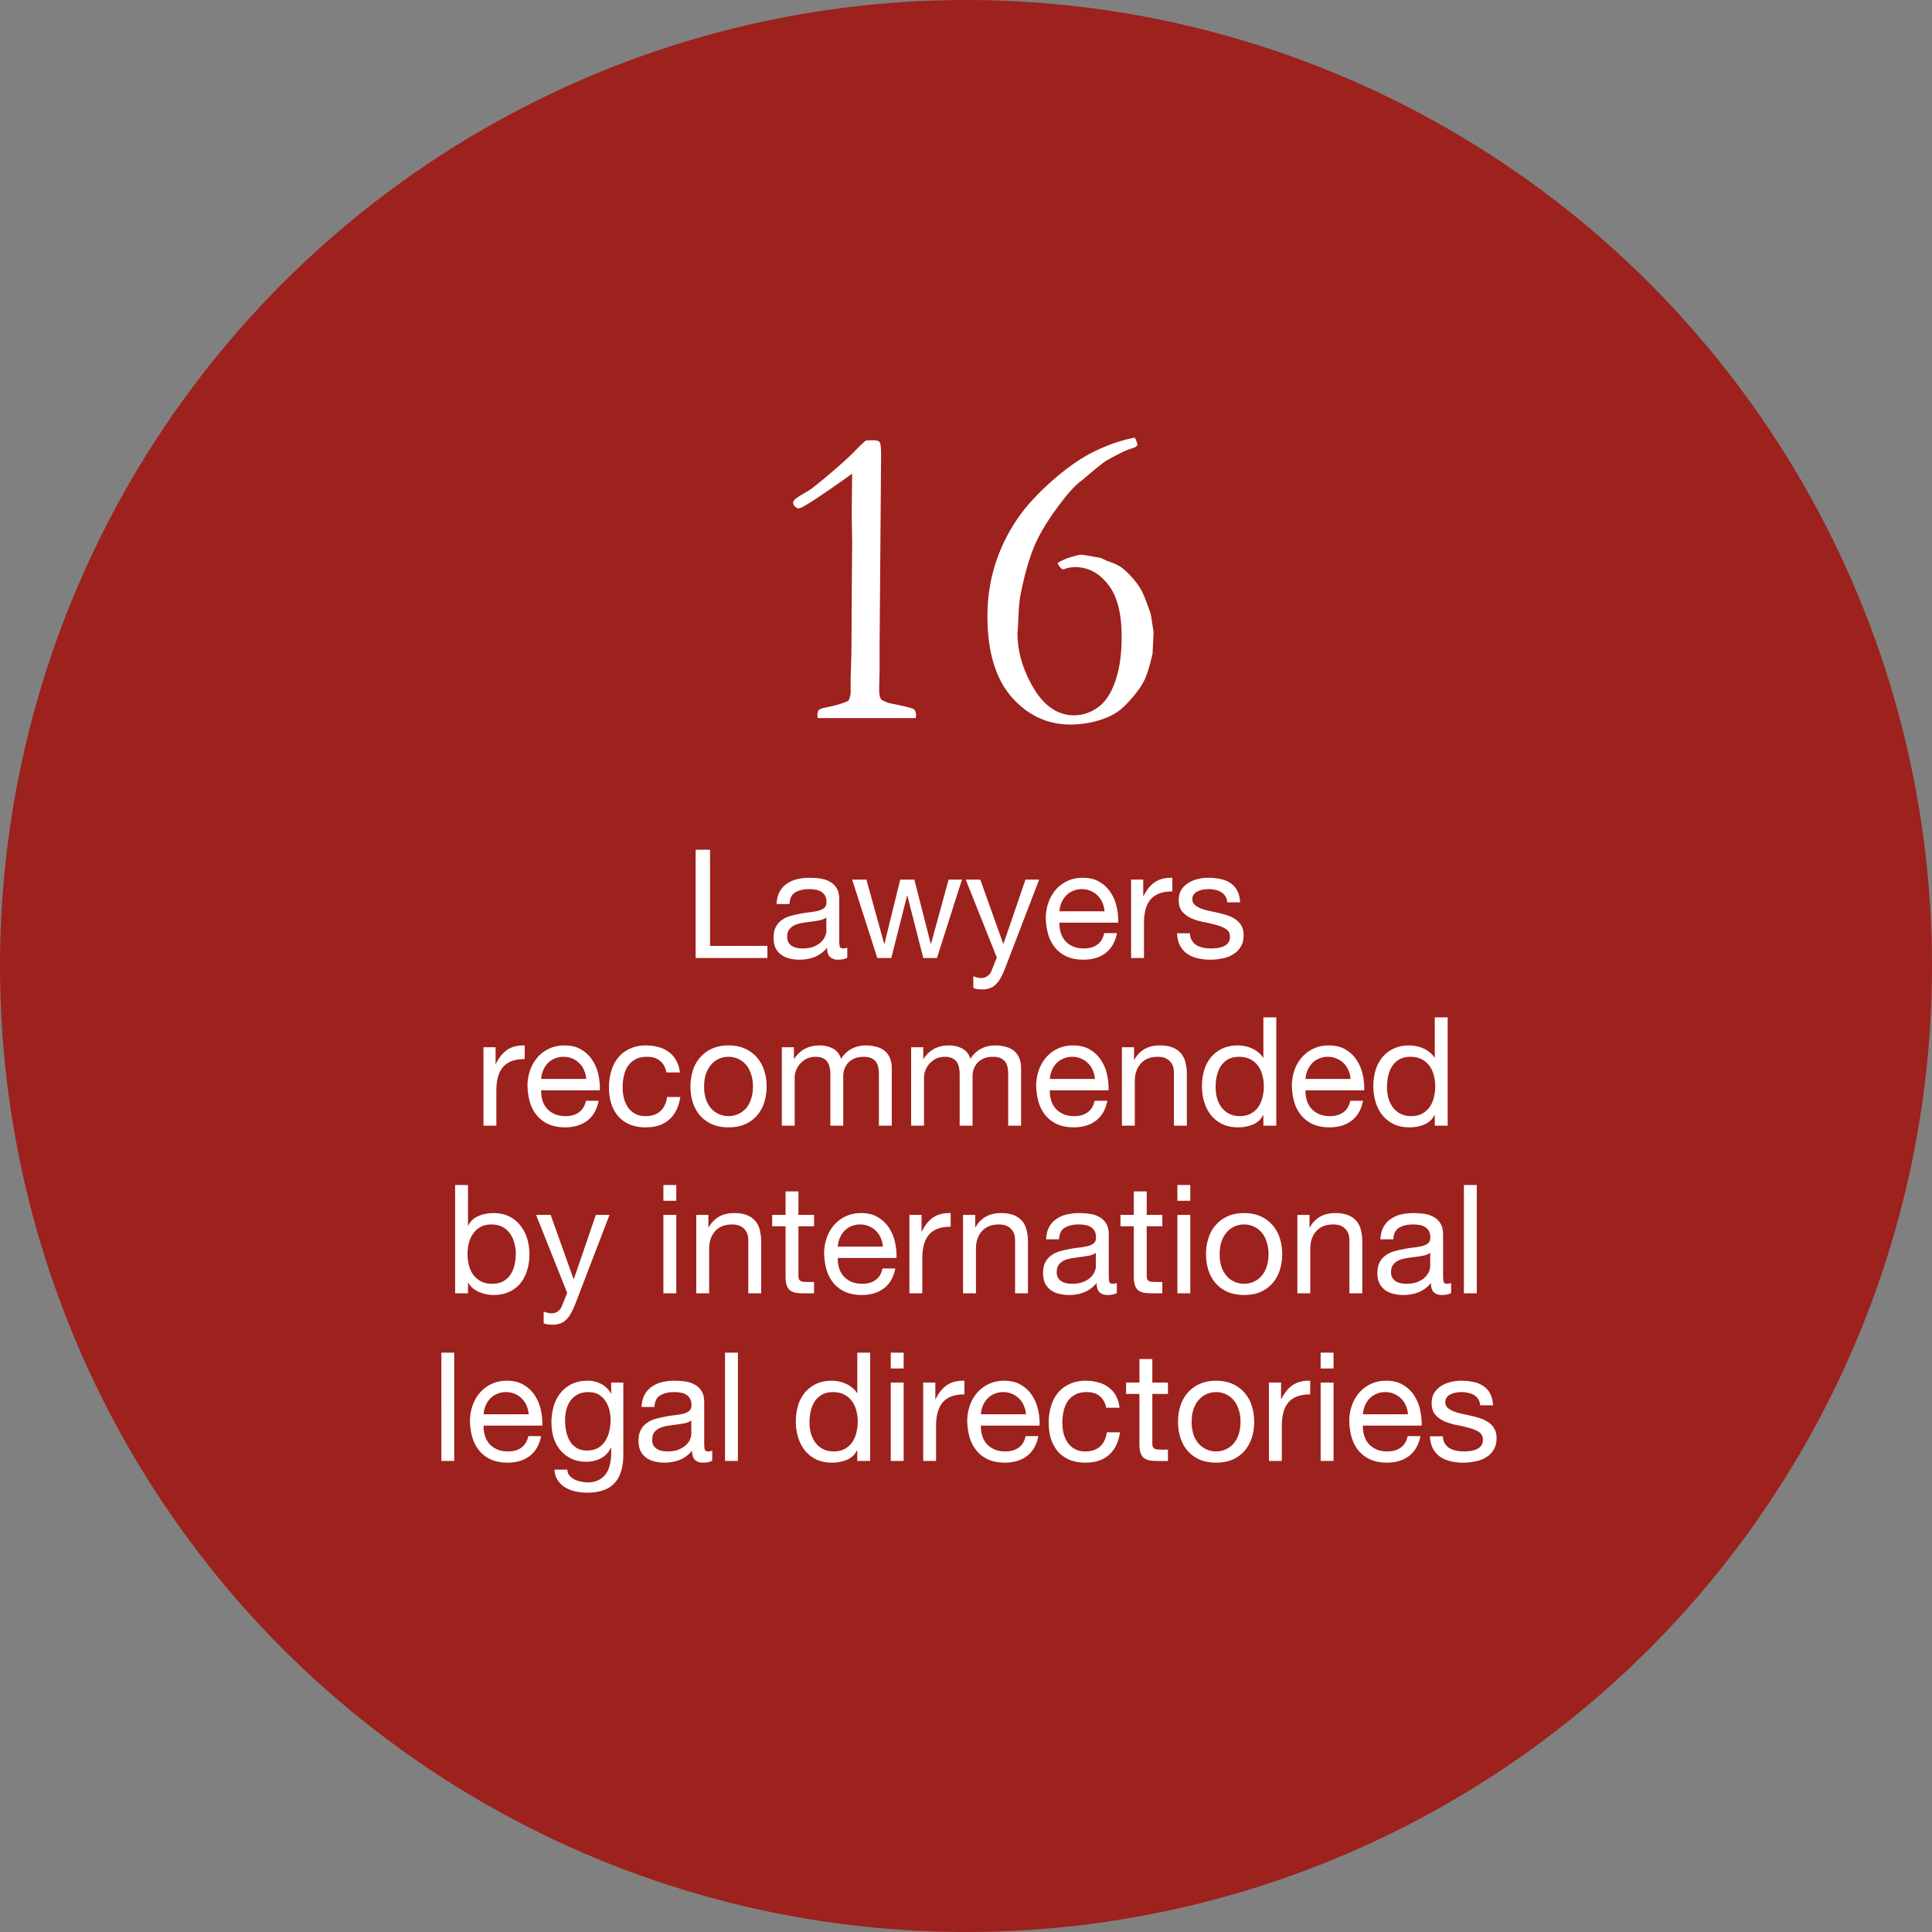
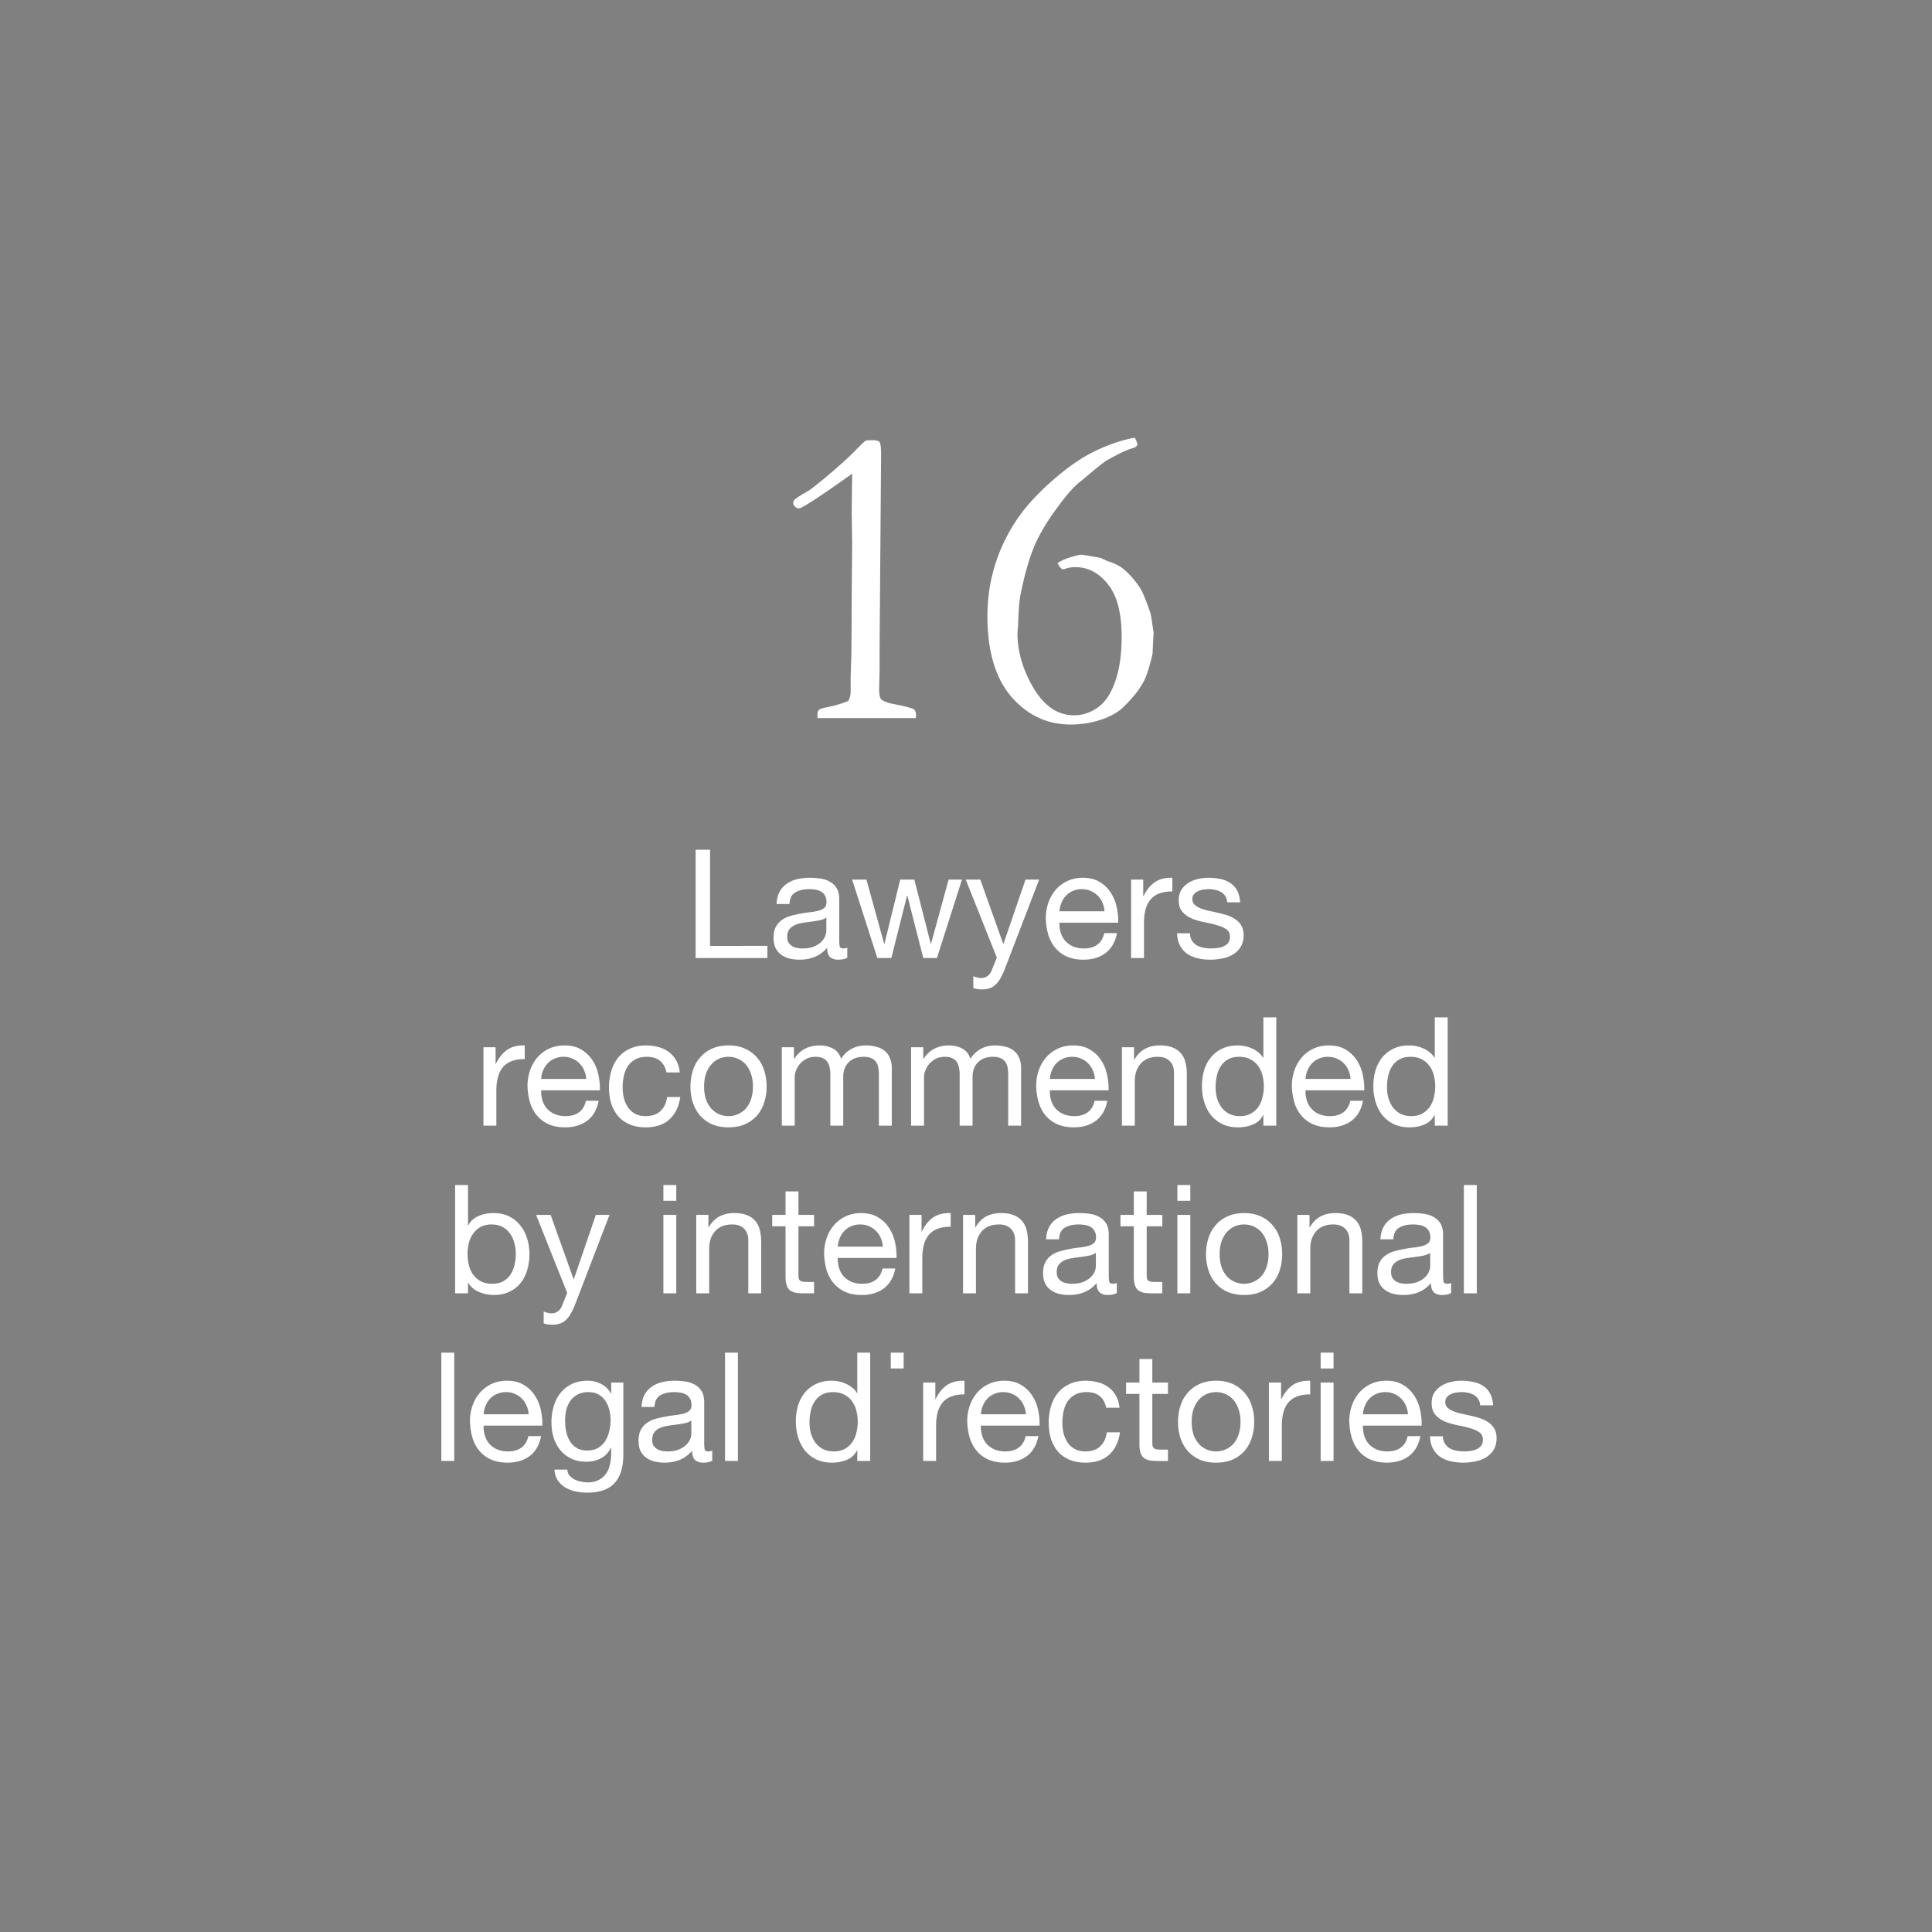
<svg xmlns="http://www.w3.org/2000/svg" width="242" height="242" viewBox="0 0 242 242" fill="none">
  <rect x="0" y="0" width="242" height="242" fill="#808080" stroke="none" />
-   <circle cx="121" cy="121" r="121" fill="#9D211D" />
-   <path d="M87.135 106.434V120h8.987v-1.52H88.94v-12.046h-1.805zm18.994 13.528c-.279.165-.665.247-1.159.247-.418 0-.754-.114-1.007-.342-.241-.241-.361-.627-.361-1.159a3.936 3.936 0 0 1-1.558 1.159 5.17 5.17 0 0 1-1.9.342c-.443 0-.868-.051-1.273-.152a2.944 2.944 0 0 1-1.026-.475 2.386 2.386 0 0 1-.703-.836c-.165-.355-.247-.779-.247-1.273 0-.557.095-1.013.285-1.368.19-.355.437-.64.74-.855a3.454 3.454 0 0 1 1.065-.513c.405-.114.817-.209 1.235-.285.443-.089.861-.152 1.254-.19a9.16 9.16 0 0 0 1.064-.19c.304-.089.545-.209.722-.361.177-.165.266-.399.266-.703 0-.355-.07-.64-.209-.855a1.289 1.289 0 0 0-.513-.494 2 2 0 0 0-.703-.228 5.117 5.117 0 0 0-.76-.057c-.684 0-1.254.133-1.71.399-.456.253-.703.741-.741 1.463h-1.615c.025-.608.152-1.121.38-1.539.228-.418.532-.754.912-1.007.38-.266.81-.456 1.292-.57a7.002 7.002 0 0 1 1.577-.171c.443 0 .88.032 1.311.095.443.063.842.196 1.197.399.355.19.64.462.855.817.215.355.323.817.323 1.387v5.054c0 .38.019.659.057.836.051.177.203.266.456.266.139 0 .304-.032.494-.095v1.254zm-2.622-5.035c-.203.152-.469.266-.798.342-.329.063-.678.12-1.045.171-.355.038-.716.089-1.083.152a3.763 3.763 0 0 0-.988.266c-.291.127-.532.31-.722.551-.177.228-.266.545-.266.95 0 .266.05.494.152.684.114.177.253.323.418.437.177.114.38.196.608.247.228.051.469.076.722.076.532 0 .988-.07 1.368-.209.38-.152.69-.336.931-.551.241-.228.418-.469.532-.722.114-.266.171-.513.171-.741v-1.653zM117.36 120l3.135-9.823h-1.672l-2.204 8.037h-.038l-2.052-8.037h-1.767l-1.976 8.037h-.038l-2.223-8.037h-1.786l3.154 9.823h1.748l1.976-7.809h.038L115.65 120h1.71zm8.527 1.311c-.19.481-.38.887-.57 1.216-.177.329-.38.595-.608.798a1.818 1.818 0 0 1-.741.456 2.615 2.615 0 0 1-.931.152c-.19 0-.38-.013-.57-.038a2.701 2.701 0 0 1-.551-.133v-1.482c.14.063.298.114.475.152a1.9 1.9 0 0 0 .475.076c.33 0 .602-.082.817-.247.228-.152.399-.374.513-.665l.665-1.653-3.895-9.766h1.824l2.869 8.037h.038l2.755-8.037h1.71l-4.275 11.134zm12.464-7.163h-5.643c.026-.38.108-.735.247-1.064.14-.342.33-.64.57-.893.241-.253.526-.45.855-.589a2.776 2.776 0 0 1 1.14-.228c.406 0 .773.076 1.102.228.342.139.634.336.874.589.254.241.45.532.589.874.152.342.241.703.266 1.083zm1.558 2.736h-1.596c-.139.646-.43 1.127-.874 1.444-.43.317-.988.475-1.672.475-.532 0-.994-.089-1.387-.266a2.787 2.787 0 0 1-.969-.703 2.884 2.884 0 0 1-.551-1.026 4.003 4.003 0 0 1-.152-1.235h7.353a7.477 7.477 0 0 0-.171-1.881 5.168 5.168 0 0 0-.722-1.824 4.1 4.1 0 0 0-1.387-1.368c-.57-.367-1.292-.551-2.166-.551a4.54 4.54 0 0 0-1.862.38 4.482 4.482 0 0 0-1.463 1.064 4.996 4.996 0 0 0-.95 1.615 5.914 5.914 0 0 0-.342 2.052 8.18 8.18 0 0 0 .323 2.071c.203.633.501 1.178.893 1.634.393.456.874.811 1.444 1.064.583.253 1.267.38 2.052.38 1.115 0 2.04-.279 2.774-.836.735-.557 1.21-1.387 1.425-2.489zm1.77-6.707V120h1.615v-4.37c0-.633.063-1.191.19-1.672.126-.494.329-.912.608-1.254a2.599 2.599 0 0 1 1.102-.779c.456-.177 1.007-.266 1.653-.266v-1.71c-.874-.025-1.596.152-2.166.532-.57.38-1.052.969-1.444 1.767h-.038v-2.071h-1.52zm7.372 6.726h-1.615c.025.608.152 1.127.38 1.558.228.418.532.76.912 1.026.38.253.817.437 1.311.551a6.908 6.908 0 0 0 1.558.171c.494 0 .988-.051 1.482-.152a3.82 3.82 0 0 0 1.349-.494 2.79 2.79 0 0 0 .969-.95c.253-.393.38-.887.38-1.482 0-.469-.095-.861-.285-1.178a2.245 2.245 0 0 0-.722-.779 3.573 3.573 0 0 0-1.026-.513c-.38-.127-.773-.234-1.178-.323a35.7 35.7 0 0 0-1.14-.247 8.369 8.369 0 0 1-1.026-.304 2.757 2.757 0 0 1-.76-.456.955.955 0 0 1-.285-.703c0-.253.063-.456.19-.608.126-.165.291-.291.494-.38.202-.101.424-.171.665-.209.253-.038.5-.057.741-.057.266 0 .525.032.779.095.266.051.506.139.722.266a1.6 1.6 0 0 1 .532.513c.139.203.221.462.247.779h1.615c-.038-.595-.165-1.089-.38-1.482a2.448 2.448 0 0 0-.874-.95 3.253 3.253 0 0 0-1.235-.494 7.313 7.313 0 0 0-1.539-.152c-.431 0-.868.057-1.311.171a3.73 3.73 0 0 0-1.178.494c-.342.215-.627.5-.855.855-.216.355-.323.779-.323 1.273 0 .633.158 1.127.475 1.482.316.355.709.633 1.178.836.481.19 1 .342 1.558.456.557.101 1.07.222 1.539.361.481.127.88.298 1.197.513.316.215.475.532.475.95 0 .304-.076.557-.228.76a1.47 1.47 0 0 1-.589.437 2.81 2.81 0 0 1-.76.209 5.92 5.92 0 0 1-.798.057c-.33 0-.653-.032-.969-.095a2.984 2.984 0 0 1-.836-.304 1.861 1.861 0 0 1-.589-.589 1.865 1.865 0 0 1-.247-.912zm-88.494 14.274V141h1.615v-4.37c0-.633.064-1.191.19-1.672.127-.494.33-.912.608-1.254a2.603 2.603 0 0 1 1.102-.779c.456-.177 1.007-.266 1.653-.266v-1.71c-.874-.025-1.596.152-2.166.532-.57.38-1.05.969-1.444 1.767h-.038v-2.071h-1.52zm12.872 3.971h-5.643c.025-.38.107-.735.247-1.064.139-.342.329-.64.57-.893.24-.253.525-.45.855-.589a2.776 2.776 0 0 1 1.14-.228c.405 0 .772.076 1.102.228.342.139.633.336.874.589.253.241.45.532.589.874.152.342.24.703.266 1.083zm1.558 2.736H73.39c-.14.646-.431 1.127-.874 1.444-.431.317-.988.475-1.672.475-.532 0-.995-.089-1.387-.266a2.774 2.774 0 0 1-.97-.703 2.879 2.879 0 0 1-.55-1.026 3.982 3.982 0 0 1-.152-1.235h7.353a7.542 7.542 0 0 0-.171-1.881 5.187 5.187 0 0 0-.722-1.824 4.102 4.102 0 0 0-1.387-1.368c-.57-.367-1.292-.551-2.166-.551-.672 0-1.292.127-1.862.38a4.478 4.478 0 0 0-1.463 1.064 4.99 4.99 0 0 0-.95 1.615 5.914 5.914 0 0 0-.342 2.052c.025.747.133 1.438.323 2.071.202.633.5 1.178.893 1.634.392.456.874.811 1.444 1.064.582.253 1.266.38 2.052.38 1.114 0 2.039-.279 2.774-.836.734-.557 1.21-1.387 1.425-2.489zm8.495-3.553h1.672c-.064-.583-.216-1.083-.456-1.501a3.29 3.29 0 0 0-.931-1.064 3.584 3.584 0 0 0-1.292-.608c-.482-.139-1.001-.209-1.558-.209-.773 0-1.45.139-2.033.418-.583.266-1.07.64-1.463 1.121a4.75 4.75 0 0 0-.855 1.672 7.107 7.107 0 0 0-.285 2.052c0 .735.095 1.412.285 2.033a4.65 4.65 0 0 0 .874 1.577 3.96 3.96 0 0 0 1.444 1.026c.582.241 1.247.361 1.995.361 1.254 0 2.242-.329 2.964-.988.734-.659 1.19-1.596 1.368-2.812h-1.653c-.102.76-.38 1.349-.836 1.767-.444.418-1.064.627-1.862.627-.507 0-.944-.101-1.311-.304a2.593 2.593 0 0 1-.893-.798 3.842 3.842 0 0 1-.513-1.159 5.786 5.786 0 0 1-.152-1.33c0-.494.05-.969.152-1.425.101-.469.266-.88.494-1.235.24-.355.557-.64.95-.855.392-.215.88-.323 1.463-.323.684 0 1.228.171 1.634.513.405.342.671.823.798 1.444zm4.714 1.767c0-.595.076-1.121.228-1.577a3.53 3.53 0 0 1 .665-1.178c.278-.317.601-.557.969-.722.38-.165.779-.247 1.197-.247.418 0 .81.082 1.178.247.38.165.71.405.988.722.278.317.494.709.646 1.178.164.456.247.982.247 1.577s-.083 1.127-.247 1.596a3.322 3.322 0 0 1-.646 1.159 2.882 2.882 0 0 1-.988.703c-.368.165-.76.247-1.178.247-.418 0-.817-.082-1.197-.247a2.932 2.932 0 0 1-.97-.703 3.567 3.567 0 0 1-.664-1.159 5.168 5.168 0 0 1-.228-1.596zm-1.71 0c0 .722.101 1.393.304 2.014.202.621.506 1.165.912 1.634.405.456.905.817 1.5 1.083.596.253 1.28.38 2.053.38.785 0 1.47-.127 2.052-.38a4.355 4.355 0 0 0 1.5-1.083c.406-.469.71-1.013.913-1.634a6.456 6.456 0 0 0 .304-2.014c0-.722-.102-1.393-.304-2.014a4.482 4.482 0 0 0-.912-1.634 4.238 4.238 0 0 0-1.501-1.102c-.583-.266-1.267-.399-2.052-.399-.773 0-1.457.133-2.052.399a4.237 4.237 0 0 0-1.501 1.102 4.48 4.48 0 0 0-.912 1.634 6.453 6.453 0 0 0-.304 2.014zm11.442-4.921V141h1.615v-6.118c0-.19.044-.424.133-.703.101-.291.253-.57.456-.836.215-.266.488-.494.817-.684.342-.19.747-.285 1.216-.285.367 0 .665.057.893.171.241.101.431.253.57.456.139.19.234.418.285.684.063.266.095.557.095.874V141h1.615v-6.118c0-.76.228-1.368.684-1.824.456-.456 1.083-.684 1.881-.684.393 0 .709.057.95.171.253.114.45.272.589.475.139.19.234.418.285.684.051.266.076.551.076.855V141h1.615v-7.201c0-.507-.082-.937-.247-1.292a2.16 2.16 0 0 0-.665-.893 2.584 2.584 0 0 0-1.026-.494 4.772 4.772 0 0 0-1.33-.171c-.646 0-1.241.146-1.786.437a3.445 3.445 0 0 0-1.292 1.235c-.203-.608-.551-1.039-1.045-1.292a3.573 3.573 0 0 0-1.653-.38c-1.381 0-2.438.557-3.173 1.672h-.038v-1.444h-1.52zm16.198 0V141h1.615v-6.118c0-.19.044-.424.133-.703.101-.291.253-.57.456-.836.215-.266.488-.494.817-.684.342-.19.747-.285 1.216-.285.367 0 .665.057.893.171.241.101.431.253.57.456.139.19.234.418.285.684.063.266.095.557.095.874V141h1.615v-6.118c0-.76.228-1.368.684-1.824.456-.456 1.083-.684 1.881-.684.393 0 .709.057.95.171.253.114.45.272.589.475.139.19.234.418.285.684.051.266.076.551.076.855V141h1.615v-7.201c0-.507-.082-.937-.247-1.292a2.16 2.16 0 0 0-.665-.893 2.584 2.584 0 0 0-1.026-.494 4.772 4.772 0 0 0-1.33-.171c-.646 0-1.241.146-1.786.437a3.445 3.445 0 0 0-1.292 1.235c-.203-.608-.551-1.039-1.045-1.292a3.573 3.573 0 0 0-1.653-.38c-1.381 0-2.438.557-3.173 1.672h-.038v-1.444h-1.52zm23.019 3.971h-5.643c.026-.38.108-.735.247-1.064.14-.342.33-.64.57-.893.241-.253.526-.45.855-.589a2.776 2.776 0 0 1 1.14-.228c.406 0 .773.076 1.102.228.342.139.634.336.874.589.254.241.45.532.589.874.152.342.241.703.266 1.083zm1.558 2.736h-1.596c-.139.646-.43 1.127-.874 1.444-.43.317-.988.475-1.672.475-.532 0-.994-.089-1.387-.266a2.787 2.787 0 0 1-.969-.703 2.884 2.884 0 0 1-.551-1.026 4.003 4.003 0 0 1-.152-1.235h7.353a7.477 7.477 0 0 0-.171-1.881 5.168 5.168 0 0 0-.722-1.824 4.1 4.1 0 0 0-1.387-1.368c-.57-.367-1.292-.551-2.166-.551a4.54 4.54 0 0 0-1.862.38 4.482 4.482 0 0 0-1.463 1.064 4.996 4.996 0 0 0-.95 1.615 5.914 5.914 0 0 0-.342 2.052 8.18 8.18 0 0 0 .323 2.071c.203.633.501 1.178.893 1.634.393.456.874.811 1.444 1.064.583.253 1.267.38 2.052.38 1.115 0 2.04-.279 2.774-.836.735-.557 1.21-1.387 1.425-2.489zm1.826-6.707V141h1.615v-5.548c0-.443.057-.849.171-1.216a2.91 2.91 0 0 1 .551-.988c.241-.279.539-.494.893-.646.368-.152.798-.228 1.292-.228.621 0 1.109.177 1.463.532.355.355.532.836.532 1.444V141h1.615v-6.46c0-.532-.057-1.013-.171-1.444a2.664 2.664 0 0 0-.551-1.14 2.646 2.646 0 0 0-1.045-.741c-.43-.177-.969-.266-1.615-.266-1.456 0-2.52.595-3.192 1.786h-.038v-1.558h-1.52zm11.736 4.997c0-.481.051-.95.152-1.406.101-.456.266-.861.494-1.216.228-.355.532-.64.912-.855.38-.215.842-.323 1.387-.323.557 0 1.032.108 1.425.323.393.203.709.475.95.817.253.342.437.741.551 1.197a5.548 5.548 0 0 1 0 2.736 3.49 3.49 0 0 1-.513 1.197 2.82 2.82 0 0 1-.931.836c-.38.215-.842.323-1.387.323-.519 0-.975-.101-1.368-.304a2.816 2.816 0 0 1-.95-.817 3.914 3.914 0 0 1-.551-1.159 5.394 5.394 0 0 1-.171-1.349zm7.6 4.826v-13.566h-1.615v5.054h-.038a2.424 2.424 0 0 0-.665-.722 3.118 3.118 0 0 0-.817-.475 3.839 3.839 0 0 0-.874-.266 4.75 4.75 0 0 0-.817-.076c-.747 0-1.406.139-1.976.418a4.005 4.005 0 0 0-1.406 1.102 4.77 4.77 0 0 0-.836 1.615 7.173 7.173 0 0 0-.266 1.976c0 .697.095 1.355.285 1.976.19.621.469 1.165.836 1.634.38.469.849.842 1.406 1.121.57.279 1.235.418 1.995.418.684 0 1.311-.12 1.881-.361.57-.241.988-.633 1.254-1.178h.038V141h1.615zm9.306-5.852h-5.643c.025-.38.107-.735.247-1.064a2.82 2.82 0 0 1 .57-.893c.24-.253.525-.45.855-.589a2.776 2.776 0 0 1 1.14-.228c.405 0 .772.076 1.102.228.342.139.633.336.874.589.253.241.449.532.589.874.152.342.24.703.266 1.083zm1.558 2.736h-1.596c-.14.646-.431 1.127-.874 1.444-.431.317-.988.475-1.672.475-.532 0-.995-.089-1.387-.266a2.768 2.768 0 0 1-.969-.703 2.868 2.868 0 0 1-.551-1.026 3.973 3.973 0 0 1-.152-1.235h7.353a7.57 7.57 0 0 0-.171-1.881 5.206 5.206 0 0 0-.722-1.824 4.108 4.108 0 0 0-1.387-1.368c-.57-.367-1.292-.551-2.166-.551-.672 0-1.292.127-1.862.38a4.471 4.471 0 0 0-1.463 1.064 4.978 4.978 0 0 0-.95 1.615 5.914 5.914 0 0 0-.342 2.052c.025.747.133 1.438.323 2.071.202.633.5 1.178.893 1.634.392.456.874.811 1.444 1.064.582.253 1.266.38 2.052.38 1.114 0 2.039-.279 2.774-.836.734-.557 1.209-1.387 1.425-2.489zm3.004-1.71c0-.481.051-.95.152-1.406.101-.456.266-.861.494-1.216.228-.355.532-.64.912-.855.38-.215.842-.323 1.387-.323.557 0 1.032.108 1.425.323.393.203.709.475.95.817.253.342.437.741.551 1.197a5.548 5.548 0 0 1 0 2.736 3.49 3.49 0 0 1-.513 1.197 2.82 2.82 0 0 1-.931.836c-.38.215-.842.323-1.387.323-.519 0-.975-.101-1.368-.304a2.816 2.816 0 0 1-.95-.817 3.914 3.914 0 0 1-.551-1.159 5.394 5.394 0 0 1-.171-1.349zm7.6 4.826v-13.566h-1.615v5.054h-.038a2.424 2.424 0 0 0-.665-.722 3.118 3.118 0 0 0-.817-.475 3.839 3.839 0 0 0-.874-.266 4.75 4.75 0 0 0-.817-.076c-.747 0-1.406.139-1.976.418a4.005 4.005 0 0 0-1.406 1.102 4.77 4.77 0 0 0-.836 1.615 7.173 7.173 0 0 0-.266 1.976c0 .697.095 1.355.285 1.976.19.621.469 1.165.836 1.634.38.469.849.842 1.406 1.121.57.279 1.235.418 1.995.418.684 0 1.311-.12 1.881-.361.57-.241.988-.633 1.254-1.178h.038V141h1.615zm-124.326 7.434V162h1.615v-1.311h.038c.177.291.393.538.646.741.266.19.545.342.836.456.291.114.583.196.874.247.304.051.576.076.817.076.747 0 1.4-.133 1.957-.399a3.879 3.879 0 0 0 1.406-1.083c.38-.469.659-1.013.836-1.634.19-.621.285-1.279.285-1.976 0-.697-.095-1.355-.285-1.976a4.79 4.79 0 0 0-.855-1.634 3.89 3.89 0 0 0-1.406-1.14c-.557-.279-1.216-.418-1.976-.418-.684 0-1.311.127-1.881.38-.57.241-.988.633-1.254 1.178h-.038v-5.073h-1.615zm7.6 8.569c0 .481-.05.95-.152 1.406a3.722 3.722 0 0 1-.494 1.216c-.228.355-.532.64-.912.855-.367.215-.83.323-1.387.323s-1.032-.101-1.425-.304a2.95 2.95 0 0 1-.97-.836 3.574 3.574 0 0 1-.531-1.178 5.777 5.777 0 0 1-.171-1.406c0-.456.05-.906.152-1.349.114-.443.291-.836.532-1.178.24-.355.55-.64.93-.855.38-.215.843-.323 1.388-.323.52 0 .969.101 1.349.304.393.203.71.475.95.817.253.342.437.735.55 1.178.128.431.19.874.19 1.33zm7.463 6.308c-.19.481-.38.887-.57 1.216-.178.329-.38.595-.608.798a1.823 1.823 0 0 1-.741.456 2.616 2.616 0 0 1-.931.152c-.19 0-.38-.013-.57-.038a2.69 2.69 0 0 1-.551-.133v-1.482c.139.063.297.114.475.152.19.051.348.076.475.076.329 0 .601-.082.817-.247.228-.152.399-.374.513-.665l.665-1.653-3.895-9.766h1.824l2.869 8.037h.038l2.755-8.037h1.71l-4.275 11.134zm12.64-12.901v-1.976h-1.614v1.976h1.615zm-1.614 1.767V162h1.615v-9.823h-1.615zm4.117 0V162h1.615v-5.548c0-.443.057-.849.17-1.216.127-.38.31-.709.552-.988.24-.279.538-.494.893-.646.367-.152.798-.228 1.292-.228.62 0 1.108.177 1.463.532.354.355.532.836.532 1.444V162h1.615v-6.46c0-.532-.057-1.013-.171-1.444a2.669 2.669 0 0 0-.551-1.14 2.649 2.649 0 0 0-1.045-.741c-.431-.177-.97-.266-1.615-.266-1.457 0-2.521.595-3.192 1.786h-.038v-1.558h-1.52zm12.799 0v-2.945h-1.615v2.945h-1.672v1.425h1.672v6.251c0 .456.044.823.133 1.102.089.279.222.494.4.646.19.152.43.26.721.323.304.051.665.076 1.083.076h1.235v-1.425h-.741c-.253 0-.462-.006-.627-.019a.863.863 0 0 1-.361-.133.52.52 0 0 1-.19-.266 2.209 2.209 0 0 1-.038-.456v-6.099h1.957v-1.425h-1.957zm10.572 3.971h-5.643c.026-.38.108-.735.247-1.064.14-.342.33-.64.57-.893.241-.253.526-.45.855-.589a2.776 2.776 0 0 1 1.14-.228c.406 0 .773.076 1.102.228.342.139.634.336.874.589.254.241.45.532.589.874.152.342.241.703.266 1.083zm1.558 2.736h-1.596c-.139.646-.43 1.127-.874 1.444-.43.317-.988.475-1.672.475-.532 0-.994-.089-1.387-.266a2.787 2.787 0 0 1-.969-.703 2.884 2.884 0 0 1-.551-1.026 4.003 4.003 0 0 1-.152-1.235h7.353a7.477 7.477 0 0 0-.171-1.881 5.168 5.168 0 0 0-.722-1.824 4.1 4.1 0 0 0-1.387-1.368c-.57-.367-1.292-.551-2.166-.551a4.54 4.54 0 0 0-1.862.38 4.482 4.482 0 0 0-1.463 1.064 4.996 4.996 0 0 0-.95 1.615 5.914 5.914 0 0 0-.342 2.052 8.18 8.18 0 0 0 .323 2.071c.203.633.501 1.178.893 1.634.393.456.874.811 1.444 1.064.583.253 1.267.38 2.052.38 1.115 0 2.04-.279 2.774-.836.735-.557 1.21-1.387 1.425-2.489zm1.769-6.707V162h1.615v-4.37c0-.633.064-1.191.19-1.672.127-.494.33-.912.608-1.254a2.605 2.605 0 0 1 1.102-.779c.456-.177 1.007-.266 1.653-.266v-1.71c-.874-.025-1.596.152-2.166.532-.57.38-1.051.969-1.444 1.767h-.038v-2.071h-1.52zm6.719 0V162h1.615v-5.548c0-.443.057-.849.171-1.216.126-.38.31-.709.551-.988a2.41 2.41 0 0 1 .893-.646c.367-.152.798-.228 1.292-.228.62 0 1.108.177 1.463.532.354.355.532.836.532 1.444V162h1.615v-6.46c0-.532-.057-1.013-.171-1.444a2.676 2.676 0 0 0-.551-1.14 2.653 2.653 0 0 0-1.045-.741c-.431-.177-.969-.266-1.615-.266-1.457 0-2.521.595-3.192 1.786h-.038v-1.558h-1.52zm19.259 9.785c-.278.165-.665.247-1.159.247-.418 0-.753-.114-1.007-.342-.24-.241-.361-.627-.361-1.159a3.93 3.93 0 0 1-1.558 1.159 5.166 5.166 0 0 1-1.9.342c-.443 0-.867-.051-1.273-.152a2.954 2.954 0 0 1-1.026-.475 2.395 2.395 0 0 1-.703-.836c-.164-.355-.247-.779-.247-1.273 0-.557.095-1.013.285-1.368.19-.355.437-.64.741-.855a3.463 3.463 0 0 1 1.064-.513c.406-.114.817-.209 1.235-.285a12.57 12.57 0 0 1 1.254-.19 9.12 9.12 0 0 0 1.064-.19c.304-.089.545-.209.722-.361.178-.165.266-.399.266-.703 0-.355-.069-.64-.209-.855a1.276 1.276 0 0 0-.513-.494 1.993 1.993 0 0 0-.703-.228 5.107 5.107 0 0 0-.76-.057c-.684 0-1.254.133-1.71.399-.456.253-.703.741-.741 1.463h-1.615c.026-.608.152-1.121.38-1.539.228-.418.532-.754.912-1.007.38-.266.811-.456 1.292-.57a7 7 0 0 1 1.577-.171c.444 0 .881.032 1.311.095.444.063.843.196 1.197.399.355.19.64.462.855.817.216.355.323.817.323 1.387v5.054c0 .38.019.659.057.836.051.177.203.266.456.266.14 0 .304-.032.494-.095v1.254zm-2.622-5.035c-.202.152-.468.266-.798.342-.329.063-.677.12-1.045.171-.354.038-.715.089-1.083.152a3.769 3.769 0 0 0-.988.266c-.291.127-.532.31-.722.551-.177.228-.266.545-.266.95 0 .266.051.494.152.684.114.177.254.323.418.437.178.114.38.196.608.247.228.051.469.076.722.076.532 0 .988-.07 1.368-.209a3.12 3.12 0 0 0 .931-.551c.241-.228.418-.469.532-.722.114-.266.171-.513.171-.741v-1.653zm6.367-4.75v-2.945h-1.615v2.945h-1.672v1.425h1.672v6.251c0 .456.045.823.133 1.102.089.279.222.494.399.646.19.152.431.26.722.323.304.051.665.076 1.083.076h1.235v-1.425h-.741c-.253 0-.462-.006-.627-.019a.863.863 0 0 1-.361-.133.52.52 0 0 1-.19-.266 2.209 2.209 0 0 1-.038-.456v-6.099h1.957v-1.425h-1.957zm5.461-1.767v-1.976h-1.615v1.976h1.615zm-1.615 1.767V162h1.615v-9.823h-1.615zm5.295 4.921c0-.595.076-1.121.228-1.577a3.55 3.55 0 0 1 .665-1.178c.279-.317.602-.557.969-.722.38-.165.779-.247 1.197-.247.418 0 .811.082 1.178.247.38.165.71.405.988.722.279.317.494.709.646 1.178.165.456.247.982.247 1.577s-.082 1.127-.247 1.596a3.316 3.316 0 0 1-.646 1.159 2.875 2.875 0 0 1-.988.703 2.84 2.84 0 0 1-1.178.247c-.418 0-.817-.082-1.197-.247a2.94 2.94 0 0 1-.969-.703 3.587 3.587 0 0 1-.665-1.159 5.168 5.168 0 0 1-.228-1.596zm-1.71 0c0 .722.102 1.393.304 2.014.203.621.507 1.165.912 1.634.406.456.906.817 1.501 1.083.596.253 1.28.38 2.052.38.786 0 1.47-.127 2.052-.38a4.344 4.344 0 0 0 1.501-1.083c.406-.469.71-1.013.912-1.634a6.444 6.444 0 0 0 .304-2.014c0-.722-.101-1.393-.304-2.014a4.462 4.462 0 0 0-.912-1.634 4.229 4.229 0 0 0-1.501-1.102c-.582-.266-1.266-.399-2.052-.399-.772 0-1.456.133-2.052.399a4.246 4.246 0 0 0-1.501 1.102 4.491 4.491 0 0 0-.912 1.634 6.474 6.474 0 0 0-.304 2.014zm11.443-4.921V162h1.615v-5.548c0-.443.057-.849.171-1.216.126-.38.31-.709.551-.988a2.41 2.41 0 0 1 .893-.646c.367-.152.798-.228 1.292-.228.62 0 1.108.177 1.463.532.354.355.532.836.532 1.444V162h1.615v-6.46c0-.532-.057-1.013-.171-1.444a2.676 2.676 0 0 0-.551-1.14 2.653 2.653 0 0 0-1.045-.741c-.431-.177-.969-.266-1.615-.266-1.457 0-2.521.595-3.192 1.786h-.038v-1.558h-1.52zm19.259 9.785c-.279.165-.665.247-1.159.247-.418 0-.754-.114-1.007-.342-.241-.241-.361-.627-.361-1.159a3.936 3.936 0 0 1-1.558 1.159 5.17 5.17 0 0 1-1.9.342c-.443 0-.868-.051-1.273-.152a2.937 2.937 0 0 1-1.026-.475 2.384 2.384 0 0 1-.703-.836c-.165-.355-.247-.779-.247-1.273 0-.557.095-1.013.285-1.368.19-.355.437-.64.741-.855a3.452 3.452 0 0 1 1.064-.513c.405-.114.817-.209 1.235-.285.443-.089.861-.152 1.254-.19a9.16 9.16 0 0 0 1.064-.19c.304-.089.545-.209.722-.361.177-.165.266-.399.266-.703 0-.355-.07-.64-.209-.855a1.289 1.289 0 0 0-.513-.494 2 2 0 0 0-.703-.228 5.117 5.117 0 0 0-.76-.057c-.684 0-1.254.133-1.71.399-.456.253-.703.741-.741 1.463h-1.615c.025-.608.152-1.121.38-1.539.228-.418.532-.754.912-1.007.38-.266.811-.456 1.292-.57a7 7 0 0 1 1.577-.171c.443 0 .88.032 1.311.095.443.063.842.196 1.197.399.355.19.64.462.855.817.215.355.323.817.323 1.387v5.054c0 .38.019.659.057.836.051.177.203.266.456.266.139 0 .304-.032.494-.095v1.254zm-2.622-5.035c-.203.152-.469.266-.798.342-.329.063-.678.12-1.045.171-.355.038-.716.089-1.083.152a3.758 3.758 0 0 0-.988.266c-.291.127-.532.31-.722.551-.177.228-.266.545-.266.95 0 .266.051.494.152.684.114.177.253.323.418.437.177.114.38.196.608.247.228.051.469.076.722.076.532 0 .988-.07 1.368-.209.38-.152.69-.336.931-.551.241-.228.418-.469.532-.722.114-.266.171-.513.171-.741v-1.653zm4.22-8.493V162h1.615v-13.566h-1.615zm-128.083 21V183h1.615v-13.566h-1.615zm10.938 7.714h-5.643c.025-.38.108-.735.247-1.064.14-.342.33-.64.57-.893.24-.253.526-.45.855-.589a2.776 2.776 0 0 1 1.14-.228c.405 0 .773.076 1.102.228.342.139.633.336.874.589.253.241.45.532.59.874.151.342.24.703.265 1.083zm1.558 2.736h-1.596c-.14.646-.43 1.127-.874 1.444-.43.317-.988.475-1.672.475-.532 0-.994-.089-1.387-.266a2.774 2.774 0 0 1-.969-.703 2.879 2.879 0 0 1-.55-1.026 3.982 3.982 0 0 1-.153-1.235h7.353a7.542 7.542 0 0 0-.17-1.881 5.187 5.187 0 0 0-.723-1.824 4.102 4.102 0 0 0-1.387-1.368c-.57-.367-1.292-.551-2.166-.551-.671 0-1.292.127-1.862.38a4.478 4.478 0 0 0-1.463 1.064 4.99 4.99 0 0 0-.95 1.615 5.914 5.914 0 0 0-.342 2.052c.025.747.133 1.438.323 2.071.203.633.5 1.178.893 1.634.393.456.874.811 1.444 1.064.583.253 1.267.38 2.052.38 1.115 0 2.04-.279 2.774-.836.735-.557 1.21-1.387 1.425-2.489zm10.3 2.28v-8.987h-1.52v1.406h-.019a2.816 2.816 0 0 0-1.216-1.216 3.555 3.555 0 0 0-1.71-.418c-.849 0-1.564.165-2.147.494a4.035 4.035 0 0 0-1.406 1.235 4.786 4.786 0 0 0-.76 1.672 7.346 7.346 0 0 0-.228 1.786c0 .671.089 1.311.266 1.919a4.83 4.83 0 0 0 .836 1.577c.367.443.823.798 1.368 1.064.545.266 1.184.399 1.92.399.632 0 1.228-.139 1.785-.418a2.75 2.75 0 0 0 1.273-1.349h.038v.646c0 .545-.057 1.045-.17 1.501a2.944 2.944 0 0 1-.514 1.159c-.24.329-.544.583-.912.76-.367.19-.817.285-1.349.285-.266 0-.544-.032-.836-.095a2.944 2.944 0 0 1-.817-.266 2.165 2.165 0 0 1-.627-.494 1.227 1.227 0 0 1-.266-.741h-1.615c.026.532.165.982.418 1.349.254.367.57.665.95.893.393.228.824.393 1.292.494.482.101.95.152 1.406.152 1.57 0 2.724-.399 3.458-1.197.735-.798 1.102-2.001 1.102-3.61zm-4.522-.475c-.532 0-.975-.108-1.33-.323a2.68 2.68 0 0 1-.855-.874 3.898 3.898 0 0 1-.456-1.216 6.764 6.764 0 0 1-.133-1.33c0-.469.05-.918.152-1.349.114-.431.285-.811.513-1.14.24-.329.545-.589.912-.779.368-.203.81-.304 1.33-.304.507 0 .938.101 1.292.304.355.203.64.475.855.817.228.329.393.703.494 1.121.102.418.152.842.152 1.273 0 .456-.057.912-.17 1.368a3.94 3.94 0 0 1-.495 1.235 2.738 2.738 0 0 1-.912.874c-.367.215-.817.323-1.349.323zm15.66 1.273c-.278.165-.665.247-1.159.247-.418 0-.753-.114-1.007-.342-.24-.241-.36-.627-.36-1.159a3.935 3.935 0 0 1-1.559 1.159 5.169 5.169 0 0 1-1.9.342c-.443 0-.867-.051-1.273-.152a2.944 2.944 0 0 1-1.026-.475 2.386 2.386 0 0 1-.703-.836c-.164-.355-.247-.779-.247-1.273 0-.557.095-1.013.285-1.368.19-.355.437-.64.741-.855a3.454 3.454 0 0 1 1.064-.513c.406-.114.817-.209 1.235-.285.444-.089.862-.152 1.254-.19.406-.051.76-.114 1.064-.19.304-.089.545-.209.722-.361.178-.165.266-.399.266-.703 0-.355-.07-.64-.209-.855a1.284 1.284 0 0 0-.513-.494 1.997 1.997 0 0 0-.703-.228 5.116 5.116 0 0 0-.76-.057c-.684 0-1.254.133-1.71.399-.456.253-.703.741-.74 1.463h-1.616c.026-.608.152-1.121.38-1.539.228-.418.532-.754.912-1.007.38-.266.811-.456 1.292-.57a6.999 6.999 0 0 1 1.577-.171c.444 0 .88.032 1.311.095.444.063.843.196 1.197.399.355.19.64.462.855.817.216.355.323.817.323 1.387v5.054c0 .38.02.659.057.836.051.177.203.266.456.266.14 0 .304-.032.494-.095v1.254zm-2.622-5.035c-.202.152-.468.266-.798.342-.329.063-.677.12-1.045.171-.354.038-.715.089-1.083.152a3.76 3.76 0 0 0-.988.266c-.291.127-.532.31-.722.551-.177.228-.266.545-.266.95 0 .266.051.494.152.684.114.177.254.323.418.437.178.114.38.196.608.247a3.3 3.3 0 0 0 .722.076c.532 0 .988-.07 1.368-.209.38-.152.69-.336.931-.551.241-.228.418-.469.532-.722.114-.266.171-.513.171-.741v-1.653zm4.22-8.493V183h1.615v-13.566h-1.615zm10.583 8.74c0-.481.051-.95.152-1.406.102-.456.266-.861.494-1.216.228-.355.532-.64.912-.855.38-.215.843-.323 1.387-.323.558 0 1.033.108 1.425.323.393.203.71.475.95.817.254.342.437.741.551 1.197a5.548 5.548 0 0 1 0 2.736 3.49 3.49 0 0 1-.513 1.197 2.81 2.81 0 0 1-.931.836c-.38.215-.842.323-1.387.323-.519 0-.975-.101-1.368-.304a2.826 2.826 0 0 1-.95-.817 3.939 3.939 0 0 1-.551-1.159 5.394 5.394 0 0 1-.171-1.349zm7.6 4.826v-13.566h-1.615v5.054h-.038a2.424 2.424 0 0 0-.665-.722 3.102 3.102 0 0 0-.817-.475 3.824 3.824 0 0 0-.874-.266 4.741 4.741 0 0 0-.817-.076c-.747 0-1.406.139-1.976.418a4.005 4.005 0 0 0-1.406 1.102 4.763 4.763 0 0 0-.836 1.615 7.162 7.162 0 0 0-.266 1.976c0 .697.095 1.355.285 1.976.19.621.469 1.165.836 1.634.38.469.849.842 1.406 1.121.57.279 1.235.418 1.995.418.684 0 1.311-.12 1.881-.361.57-.241.988-.633 1.254-1.178h.038V183h1.615zm4.195-11.59v-1.976h-1.615v1.976h1.615zm-1.615 1.767V183h1.615v-9.823h-1.615zm4.06 0V183h1.615v-4.37c0-.633.063-1.191.19-1.672.127-.494.329-.912.608-1.254a2.605 2.605 0 0 1 1.102-.779c.456-.177 1.007-.266 1.653-.266v-1.71c-.874-.025-1.596.152-2.166.532-.57.38-1.051.969-1.444 1.767h-.038v-2.071h-1.52zm12.871 3.971h-5.643c.026-.38.108-.735.247-1.064.14-.342.33-.64.57-.893.241-.253.526-.45.855-.589a2.776 2.776 0 0 1 1.14-.228c.406 0 .773.076 1.102.228.342.139.634.336.874.589.254.241.45.532.589.874.152.342.241.703.266 1.083zm1.558 2.736h-1.596c-.139.646-.43 1.127-.874 1.444-.43.317-.988.475-1.672.475-.532 0-.994-.089-1.387-.266a2.787 2.787 0 0 1-.969-.703 2.884 2.884 0 0 1-.551-1.026 4.003 4.003 0 0 1-.152-1.235h7.353a7.477 7.477 0 0 0-.171-1.881 5.168 5.168 0 0 0-.722-1.824 4.1 4.1 0 0 0-1.387-1.368c-.57-.367-1.292-.551-2.166-.551a4.54 4.54 0 0 0-1.862.38 4.482 4.482 0 0 0-1.463 1.064 4.996 4.996 0 0 0-.95 1.615 5.914 5.914 0 0 0-.342 2.052 8.18 8.18 0 0 0 .323 2.071c.203.633.501 1.178.893 1.634.393.456.874.811 1.444 1.064.583.253 1.267.38 2.052.38 1.115 0 2.04-.279 2.774-.836.735-.557 1.21-1.387 1.425-2.489zm8.495-3.553h1.672c-.063-.583-.215-1.083-.456-1.501a3.281 3.281 0 0 0-.931-1.064 3.58 3.58 0 0 0-1.292-.608c-.481-.139-1-.209-1.558-.209-.772 0-1.45.139-2.033.418-.582.266-1.07.64-1.463 1.121a4.75 4.75 0 0 0-.855 1.672 7.107 7.107 0 0 0-.285 2.052c0 .735.095 1.412.285 2.033.203.608.494 1.134.874 1.577.393.443.874.785 1.444 1.026.583.241 1.248.361 1.995.361 1.254 0 2.242-.329 2.964-.988.735-.659 1.191-1.596 1.368-2.812h-1.653c-.101.76-.38 1.349-.836 1.767-.443.418-1.064.627-1.862.627-.506 0-.943-.101-1.311-.304a2.597 2.597 0 0 1-.893-.798 3.842 3.842 0 0 1-.513-1.159 5.808 5.808 0 0 1-.152-1.33c0-.494.051-.969.152-1.425.102-.469.266-.88.494-1.235.241-.355.558-.64.95-.855.393-.215.881-.323 1.463-.323.684 0 1.229.171 1.634.513.406.342.672.823.798 1.444zm5.778-3.154v-2.945h-1.615v2.945h-1.672v1.425h1.672v6.251c0 .456.045.823.133 1.102.089.279.222.494.399.646.19.152.431.26.722.323.304.051.665.076 1.083.076h1.235v-1.425h-.741c-.253 0-.462-.006-.627-.019a.863.863 0 0 1-.361-.133.52.52 0 0 1-.19-.266 2.209 2.209 0 0 1-.038-.456v-6.099h1.957v-1.425h-1.957zm4.93 4.921c0-.595.076-1.121.228-1.577.164-.469.386-.861.665-1.178.278-.317.601-.557.969-.722.38-.165.779-.247 1.197-.247.418 0 .81.082 1.178.247.38.165.709.405.988.722.278.317.494.709.646 1.178.164.456.247.982.247 1.577s-.083 1.127-.247 1.596a3.332 3.332 0 0 1-.646 1.159 2.885 2.885 0 0 1-.988.703c-.368.165-.76.247-1.178.247-.418 0-.817-.082-1.197-.247a2.92 2.92 0 0 1-.969-.703 3.55 3.55 0 0 1-.665-1.159 5.168 5.168 0 0 1-.228-1.596zm-1.71 0c0 .722.101 1.393.304 2.014.202.621.506 1.165.912 1.634.405.456.905.817 1.501 1.083.595.253 1.279.38 2.052.38.785 0 1.469-.127 2.052-.38a4.363 4.363 0 0 0 1.501-1.083 4.706 4.706 0 0 0 .912-1.634 6.474 6.474 0 0 0 .304-2.014c0-.722-.102-1.393-.304-2.014a4.491 4.491 0 0 0-.912-1.634 4.246 4.246 0 0 0-1.501-1.102c-.583-.266-1.267-.399-2.052-.399-.773 0-1.457.133-2.052.399a4.229 4.229 0 0 0-1.501 1.102 4.462 4.462 0 0 0-.912 1.634 6.444 6.444 0 0 0-.304 2.014zm11.385-4.921V183h1.615v-4.37c0-.633.063-1.191.19-1.672.126-.494.329-.912.608-1.254a2.599 2.599 0 0 1 1.102-.779c.456-.177 1.007-.266 1.653-.266v-1.71c-.874-.025-1.596.152-2.166.532-.57.38-1.052.969-1.444 1.767h-.038v-2.071h-1.52zm8.094-1.767v-1.976h-1.615v1.976h1.615zm-1.615 1.767V183h1.615v-9.823h-1.615zm10.938 3.971h-5.643c.025-.38.107-.735.247-1.064a2.82 2.82 0 0 1 .57-.893c.24-.253.525-.45.855-.589a2.776 2.776 0 0 1 1.14-.228c.405 0 .772.076 1.102.228.342.139.633.336.874.589.253.241.449.532.589.874.152.342.24.703.266 1.083zm1.558 2.736h-1.596c-.14.646-.431 1.127-.874 1.444-.431.317-.988.475-1.672.475-.532 0-.995-.089-1.387-.266a2.768 2.768 0 0 1-.969-.703 2.868 2.868 0 0 1-.551-1.026 3.973 3.973 0 0 1-.152-1.235h7.353a7.57 7.57 0 0 0-.171-1.881 5.206 5.206 0 0 0-.722-1.824 4.108 4.108 0 0 0-1.387-1.368c-.57-.367-1.292-.551-2.166-.551-.672 0-1.292.127-1.862.38a4.471 4.471 0 0 0-1.463 1.064 4.978 4.978 0 0 0-.95 1.615 5.914 5.914 0 0 0-.342 2.052c.025.747.133 1.438.323 2.071.202.633.5 1.178.893 1.634.392.456.874.811 1.444 1.064.582.253 1.266.38 2.052.38 1.114 0 2.039-.279 2.774-.836.734-.557 1.209-1.387 1.425-2.489zm2.814.019h-1.615c.025.608.152 1.127.38 1.558.228.418.532.76.912 1.026.38.253.817.437 1.311.551a6.908 6.908 0 0 0 1.558.171c.494 0 .988-.051 1.482-.152a3.82 3.82 0 0 0 1.349-.494 2.79 2.79 0 0 0 .969-.95c.253-.393.38-.887.38-1.482 0-.469-.095-.861-.285-1.178a2.245 2.245 0 0 0-.722-.779 3.573 3.573 0 0 0-1.026-.513c-.38-.127-.773-.234-1.178-.323a35.7 35.7 0 0 0-1.14-.247 8.369 8.369 0 0 1-1.026-.304 2.757 2.757 0 0 1-.76-.456.955.955 0 0 1-.285-.703c0-.253.063-.456.19-.608.126-.165.291-.291.494-.38.202-.101.424-.171.665-.209.253-.038.5-.057.741-.057.266 0 .525.032.779.095.266.051.506.139.722.266a1.6 1.6 0 0 1 .532.513c.139.203.221.462.247.779h1.615c-.038-.595-.165-1.089-.38-1.482a2.448 2.448 0 0 0-.874-.95 3.253 3.253 0 0 0-1.235-.494 7.313 7.313 0 0 0-1.539-.152c-.431 0-.868.057-1.311.171a3.73 3.73 0 0 0-1.178.494c-.342.215-.627.5-.855.855-.216.355-.323.779-.323 1.273 0 .633.158 1.127.475 1.482.316.355.709.633 1.178.836.481.19 1 .342 1.558.456.557.101 1.07.222 1.539.361.481.127.88.298 1.197.513.316.215.475.532.475.95 0 .304-.076.557-.228.76a1.47 1.47 0 0 1-.589.437 2.81 2.81 0 0 1-.76.209 5.92 5.92 0 0 1-.798.057c-.33 0-.653-.032-.969-.095a2.984 2.984 0 0 1-.836-.304 1.861 1.861 0 0 1-.589-.589 1.865 1.865 0 0 1-.247-.912zM114.716 89.946h-12.3a3.745 3.745 0 0 1-.027-.403c0-.304.063-.51.188-.617.125-.126.519-.25 1.182-.376 1.038-.215 1.88-.475 2.524-.779.179-.394.269-.76.269-1.101v-1.665c0-.197.027-1.101.08-2.712.018-.61.036-3.241.054-7.896l.054-6.311-.054-3.68c0-.536.018-2.228.054-5.075-4.064 2.9-6.293 4.35-6.687 4.35-.144 0-.296-.071-.457-.214-.16-.161-.242-.313-.242-.457 0-.179.063-.322.189-.43.25-.232.85-.617 1.799-1.154.143-.072.761-.555 1.853-1.45 1.736-1.45 3.008-2.587 3.813-3.411.806-.824 1.298-1.29 1.477-1.396.358-.018.636-.027.833-.027.465 0 .752.08.859.241.126.143.188.69.188 1.639l-.188 23.928v2.363c0 .573-.009 1.155-.027 1.746-.018.573-.026.993-.026 1.262 0 .644.08 1.065.241 1.262.108.125.439.287.994.483l1.826.376c.788.197 1.218.332 1.289.403.179.161.269.412.269.752l-.027.35zm27.419-35.127c.161.269.278.564.349.887a.83.83 0 0 1-.51.402c-.752.197-1.862.717-3.33 1.558-.34.18-1.379 1.012-3.115 2.498-.77.537-1.701 1.54-2.793 3.007-1.486 1.97-2.551 3.733-3.196 5.29-.644 1.54-1.217 3.564-1.719 6.07-.143.716-.241 1.979-.295 3.787l-.081.993c0 2.292.672 4.584 2.014 6.875 1.361 2.274 3.053 3.411 5.076 3.411 1.056 0 2.041-.322 2.954-.967.931-.644 1.665-1.736 2.202-3.276.538-1.54.806-3.402.806-5.586 0-2.972-.573-5.165-1.719-6.58-1.128-1.432-2.488-2.148-4.082-2.148-.483 0-.913.072-1.289.215l-.215.054c-.232 0-.474-.26-.725-.78.466-.304 1.03-.554 1.692-.751.663-.197 1.092-.296 1.289-.296.126 0 .94.135 2.444.403l.779.376c.859.269 1.513.582 1.96.94.824.663 1.558 1.495 2.202 2.498.323.519.752 1.575 1.29 3.169.035.107.161.895.376 2.363l-.135 2.686c-.376 1.61-.734 2.739-1.074 3.383-.501.985-1.343 2.06-2.524 3.223-.609.59-1.397 1.074-2.364 1.45-1.36.52-2.802.779-4.323.779-2.901 0-5.363-1.155-7.386-3.464-2.005-2.328-3.007-5.694-3.007-10.098 0-2.453.376-4.771 1.127-6.956a21.497 21.497 0 0 1 3.196-6.042c.931-1.235 2.193-2.56 3.787-3.975 1.611-1.414 3.133-2.515 4.565-3.303 1.952-1.038 3.876-1.737 5.774-2.095z" fill="#fff" />
+   <path d="M87.135 106.434V120h8.987v-1.52H88.94v-12.046h-1.805zm18.994 13.528c-.279.165-.665.247-1.159.247-.418 0-.754-.114-1.007-.342-.241-.241-.361-.627-.361-1.159a3.936 3.936 0 0 1-1.558 1.159 5.17 5.17 0 0 1-1.9.342c-.443 0-.868-.051-1.273-.152a2.944 2.944 0 0 1-1.026-.475 2.386 2.386 0 0 1-.703-.836c-.165-.355-.247-.779-.247-1.273 0-.557.095-1.013.285-1.368.19-.355.437-.64.74-.855a3.454 3.454 0 0 1 1.065-.513c.405-.114.817-.209 1.235-.285.443-.089.861-.152 1.254-.19a9.16 9.16 0 0 0 1.064-.19c.304-.089.545-.209.722-.361.177-.165.266-.399.266-.703 0-.355-.07-.64-.209-.855a1.289 1.289 0 0 0-.513-.494 2 2 0 0 0-.703-.228 5.117 5.117 0 0 0-.76-.057c-.684 0-1.254.133-1.71.399-.456.253-.703.741-.741 1.463h-1.615c.025-.608.152-1.121.38-1.539.228-.418.532-.754.912-1.007.38-.266.81-.456 1.292-.57a7.002 7.002 0 0 1 1.577-.171c.443 0 .88.032 1.311.095.443.063.842.196 1.197.399.355.19.64.462.855.817.215.355.323.817.323 1.387v5.054c0 .38.019.659.057.836.051.177.203.266.456.266.139 0 .304-.032.494-.095v1.254zm-2.622-5.035c-.203.152-.469.266-.798.342-.329.063-.678.12-1.045.171-.355.038-.716.089-1.083.152a3.763 3.763 0 0 0-.988.266c-.291.127-.532.31-.722.551-.177.228-.266.545-.266.95 0 .266.05.494.152.684.114.177.253.323.418.437.177.114.38.196.608.247.228.051.469.076.722.076.532 0 .988-.07 1.368-.209.38-.152.69-.336.931-.551.241-.228.418-.469.532-.722.114-.266.171-.513.171-.741v-1.653zM117.36 120l3.135-9.823h-1.672l-2.204 8.037h-.038l-2.052-8.037h-1.767l-1.976 8.037h-.038l-2.223-8.037h-1.786l3.154 9.823h1.748l1.976-7.809h.038L115.65 120h1.71zm8.527 1.311c-.19.481-.38.887-.57 1.216-.177.329-.38.595-.608.798a1.818 1.818 0 0 1-.741.456 2.615 2.615 0 0 1-.931.152c-.19 0-.38-.013-.57-.038a2.701 2.701 0 0 1-.551-.133v-1.482c.14.063.298.114.475.152a1.9 1.9 0 0 0 .475.076c.33 0 .602-.082.817-.247.228-.152.399-.374.513-.665l.665-1.653-3.895-9.766h1.824l2.869 8.037h.038l2.755-8.037h1.71l-4.275 11.134zm12.464-7.163h-5.643c.026-.38.108-.735.247-1.064.14-.342.33-.64.57-.893.241-.253.526-.45.855-.589a2.776 2.776 0 0 1 1.14-.228c.406 0 .773.076 1.102.228.342.139.634.336.874.589.254.241.45.532.589.874.152.342.241.703.266 1.083zm1.558 2.736h-1.596c-.139.646-.43 1.127-.874 1.444-.43.317-.988.475-1.672.475-.532 0-.994-.089-1.387-.266a2.787 2.787 0 0 1-.969-.703 2.884 2.884 0 0 1-.551-1.026 4.003 4.003 0 0 1-.152-1.235h7.353a7.477 7.477 0 0 0-.171-1.881 5.168 5.168 0 0 0-.722-1.824 4.1 4.1 0 0 0-1.387-1.368c-.57-.367-1.292-.551-2.166-.551a4.54 4.54 0 0 0-1.862.38 4.482 4.482 0 0 0-1.463 1.064 4.996 4.996 0 0 0-.95 1.615 5.914 5.914 0 0 0-.342 2.052 8.18 8.18 0 0 0 .323 2.071c.203.633.501 1.178.893 1.634.393.456.874.811 1.444 1.064.583.253 1.267.38 2.052.38 1.115 0 2.04-.279 2.774-.836.735-.557 1.21-1.387 1.425-2.489zm1.77-6.707V120h1.615v-4.37c0-.633.063-1.191.19-1.672.126-.494.329-.912.608-1.254a2.599 2.599 0 0 1 1.102-.779c.456-.177 1.007-.266 1.653-.266v-1.71c-.874-.025-1.596.152-2.166.532-.57.38-1.052.969-1.444 1.767h-.038v-2.071h-1.52zm7.372 6.726h-1.615c.025.608.152 1.127.38 1.558.228.418.532.76.912 1.026.38.253.817.437 1.311.551a6.908 6.908 0 0 0 1.558.171c.494 0 .988-.051 1.482-.152a3.82 3.82 0 0 0 1.349-.494 2.79 2.79 0 0 0 .969-.95c.253-.393.38-.887.38-1.482 0-.469-.095-.861-.285-1.178a2.245 2.245 0 0 0-.722-.779 3.573 3.573 0 0 0-1.026-.513c-.38-.127-.773-.234-1.178-.323a35.7 35.7 0 0 0-1.14-.247 8.369 8.369 0 0 1-1.026-.304 2.757 2.757 0 0 1-.76-.456.955.955 0 0 1-.285-.703c0-.253.063-.456.19-.608.126-.165.291-.291.494-.38.202-.101.424-.171.665-.209.253-.038.5-.057.741-.057.266 0 .525.032.779.095.266.051.506.139.722.266a1.6 1.6 0 0 1 .532.513c.139.203.221.462.247.779h1.615c-.038-.595-.165-1.089-.38-1.482a2.448 2.448 0 0 0-.874-.95 3.253 3.253 0 0 0-1.235-.494 7.313 7.313 0 0 0-1.539-.152c-.431 0-.868.057-1.311.171a3.73 3.73 0 0 0-1.178.494c-.342.215-.627.5-.855.855-.216.355-.323.779-.323 1.273 0 .633.158 1.127.475 1.482.316.355.709.633 1.178.836.481.19 1 .342 1.558.456.557.101 1.07.222 1.539.361.481.127.88.298 1.197.513.316.215.475.532.475.95 0 .304-.076.557-.228.76a1.47 1.47 0 0 1-.589.437 2.81 2.81 0 0 1-.76.209 5.92 5.92 0 0 1-.798.057c-.33 0-.653-.032-.969-.095a2.984 2.984 0 0 1-.836-.304 1.861 1.861 0 0 1-.589-.589 1.865 1.865 0 0 1-.247-.912zm-88.494 14.274V141h1.615v-4.37c0-.633.064-1.191.19-1.672.127-.494.33-.912.608-1.254a2.603 2.603 0 0 1 1.102-.779c.456-.177 1.007-.266 1.653-.266v-1.71c-.874-.025-1.596.152-2.166.532-.57.38-1.05.969-1.444 1.767h-.038v-2.071h-1.52zm12.872 3.971h-5.643c.025-.38.107-.735.247-1.064.139-.342.329-.64.57-.893.24-.253.525-.45.855-.589a2.776 2.776 0 0 1 1.14-.228c.405 0 .772.076 1.102.228.342.139.633.336.874.589.253.241.45.532.589.874.152.342.24.703.266 1.083zm1.558 2.736H73.39c-.14.646-.431 1.127-.874 1.444-.431.317-.988.475-1.672.475-.532 0-.995-.089-1.387-.266a2.774 2.774 0 0 1-.97-.703 2.879 2.879 0 0 1-.55-1.026 3.982 3.982 0 0 1-.152-1.235h7.353a7.542 7.542 0 0 0-.171-1.881 5.187 5.187 0 0 0-.722-1.824 4.102 4.102 0 0 0-1.387-1.368c-.57-.367-1.292-.551-2.166-.551-.672 0-1.292.127-1.862.38a4.478 4.478 0 0 0-1.463 1.064 4.99 4.99 0 0 0-.95 1.615 5.914 5.914 0 0 0-.342 2.052c.025.747.133 1.438.323 2.071.202.633.5 1.178.893 1.634.392.456.874.811 1.444 1.064.582.253 1.266.38 2.052.38 1.114 0 2.039-.279 2.774-.836.734-.557 1.21-1.387 1.425-2.489zm8.495-3.553h1.672c-.064-.583-.216-1.083-.456-1.501a3.29 3.29 0 0 0-.931-1.064 3.584 3.584 0 0 0-1.292-.608c-.482-.139-1.001-.209-1.558-.209-.773 0-1.45.139-2.033.418-.583.266-1.07.64-1.463 1.121a4.75 4.75 0 0 0-.855 1.672 7.107 7.107 0 0 0-.285 2.052c0 .735.095 1.412.285 2.033a4.65 4.65 0 0 0 .874 1.577 3.96 3.96 0 0 0 1.444 1.026c.582.241 1.247.361 1.995.361 1.254 0 2.242-.329 2.964-.988.734-.659 1.19-1.596 1.368-2.812h-1.653c-.102.76-.38 1.349-.836 1.767-.444.418-1.064.627-1.862.627-.507 0-.944-.101-1.311-.304a2.593 2.593 0 0 1-.893-.798 3.842 3.842 0 0 1-.513-1.159 5.786 5.786 0 0 1-.152-1.33c0-.494.05-.969.152-1.425.101-.469.266-.88.494-1.235.24-.355.557-.64.95-.855.392-.215.88-.323 1.463-.323.684 0 1.228.171 1.634.513.405.342.671.823.798 1.444zm4.714 1.767c0-.595.076-1.121.228-1.577a3.53 3.53 0 0 1 .665-1.178c.278-.317.601-.557.969-.722.38-.165.779-.247 1.197-.247.418 0 .81.082 1.178.247.38.165.71.405.988.722.278.317.494.709.646 1.178.164.456.247.982.247 1.577s-.083 1.127-.247 1.596a3.322 3.322 0 0 1-.646 1.159 2.882 2.882 0 0 1-.988.703c-.368.165-.76.247-1.178.247-.418 0-.817-.082-1.197-.247a2.932 2.932 0 0 1-.97-.703 3.567 3.567 0 0 1-.664-1.159 5.168 5.168 0 0 1-.228-1.596zm-1.71 0c0 .722.101 1.393.304 2.014.202.621.506 1.165.912 1.634.405.456.905.817 1.5 1.083.596.253 1.28.38 2.053.38.785 0 1.47-.127 2.052-.38a4.355 4.355 0 0 0 1.5-1.083c.406-.469.71-1.013.913-1.634a6.456 6.456 0 0 0 .304-2.014c0-.722-.102-1.393-.304-2.014a4.482 4.482 0 0 0-.912-1.634 4.238 4.238 0 0 0-1.501-1.102c-.583-.266-1.267-.399-2.052-.399-.773 0-1.457.133-2.052.399a4.237 4.237 0 0 0-1.501 1.102 4.48 4.48 0 0 0-.912 1.634 6.453 6.453 0 0 0-.304 2.014zm11.442-4.921V141h1.615v-6.118c0-.19.044-.424.133-.703.101-.291.253-.57.456-.836.215-.266.488-.494.817-.684.342-.19.747-.285 1.216-.285.367 0 .665.057.893.171.241.101.431.253.57.456.139.19.234.418.285.684.063.266.095.557.095.874V141h1.615v-6.118c0-.76.228-1.368.684-1.824.456-.456 1.083-.684 1.881-.684.393 0 .709.057.95.171.253.114.45.272.589.475.139.19.234.418.285.684.051.266.076.551.076.855V141h1.615v-7.201c0-.507-.082-.937-.247-1.292a2.16 2.16 0 0 0-.665-.893 2.584 2.584 0 0 0-1.026-.494 4.772 4.772 0 0 0-1.33-.171c-.646 0-1.241.146-1.786.437a3.445 3.445 0 0 0-1.292 1.235c-.203-.608-.551-1.039-1.045-1.292a3.573 3.573 0 0 0-1.653-.38c-1.381 0-2.438.557-3.173 1.672h-.038v-1.444h-1.52zm16.198 0V141h1.615v-6.118c0-.19.044-.424.133-.703.101-.291.253-.57.456-.836.215-.266.488-.494.817-.684.342-.19.747-.285 1.216-.285.367 0 .665.057.893.171.241.101.431.253.57.456.139.19.234.418.285.684.063.266.095.557.095.874V141h1.615v-6.118c0-.76.228-1.368.684-1.824.456-.456 1.083-.684 1.881-.684.393 0 .709.057.95.171.253.114.45.272.589.475.139.19.234.418.285.684.051.266.076.551.076.855V141h1.615v-7.201c0-.507-.082-.937-.247-1.292a2.16 2.16 0 0 0-.665-.893 2.584 2.584 0 0 0-1.026-.494 4.772 4.772 0 0 0-1.33-.171c-.646 0-1.241.146-1.786.437a3.445 3.445 0 0 0-1.292 1.235c-.203-.608-.551-1.039-1.045-1.292a3.573 3.573 0 0 0-1.653-.38c-1.381 0-2.438.557-3.173 1.672h-.038v-1.444h-1.52zm23.019 3.971h-5.643c.026-.38.108-.735.247-1.064.14-.342.33-.64.57-.893.241-.253.526-.45.855-.589a2.776 2.776 0 0 1 1.14-.228c.406 0 .773.076 1.102.228.342.139.634.336.874.589.254.241.45.532.589.874.152.342.241.703.266 1.083zm1.558 2.736h-1.596c-.139.646-.43 1.127-.874 1.444-.43.317-.988.475-1.672.475-.532 0-.994-.089-1.387-.266a2.787 2.787 0 0 1-.969-.703 2.884 2.884 0 0 1-.551-1.026 4.003 4.003 0 0 1-.152-1.235h7.353a7.477 7.477 0 0 0-.171-1.881 5.168 5.168 0 0 0-.722-1.824 4.1 4.1 0 0 0-1.387-1.368c-.57-.367-1.292-.551-2.166-.551a4.54 4.54 0 0 0-1.862.38 4.482 4.482 0 0 0-1.463 1.064 4.996 4.996 0 0 0-.95 1.615 5.914 5.914 0 0 0-.342 2.052 8.18 8.18 0 0 0 .323 2.071c.203.633.501 1.178.893 1.634.393.456.874.811 1.444 1.064.583.253 1.267.38 2.052.38 1.115 0 2.04-.279 2.774-.836.735-.557 1.21-1.387 1.425-2.489zm1.826-6.707V141h1.615v-5.548c0-.443.057-.849.171-1.216a2.91 2.91 0 0 1 .551-.988c.241-.279.539-.494.893-.646.368-.152.798-.228 1.292-.228.621 0 1.109.177 1.463.532.355.355.532.836.532 1.444V141h1.615v-6.46c0-.532-.057-1.013-.171-1.444a2.664 2.664 0 0 0-.551-1.14 2.646 2.646 0 0 0-1.045-.741c-.43-.177-.969-.266-1.615-.266-1.456 0-2.52.595-3.192 1.786h-.038v-1.558h-1.52zm11.736 4.997c0-.481.051-.95.152-1.406.101-.456.266-.861.494-1.216.228-.355.532-.64.912-.855.38-.215.842-.323 1.387-.323.557 0 1.032.108 1.425.323.393.203.709.475.95.817.253.342.437.741.551 1.197a5.548 5.548 0 0 1 0 2.736 3.49 3.49 0 0 1-.513 1.197 2.82 2.82 0 0 1-.931.836c-.38.215-.842.323-1.387.323-.519 0-.975-.101-1.368-.304a2.816 2.816 0 0 1-.95-.817 3.914 3.914 0 0 1-.551-1.159 5.394 5.394 0 0 1-.171-1.349zm7.6 4.826v-13.566h-1.615v5.054h-.038a2.424 2.424 0 0 0-.665-.722 3.118 3.118 0 0 0-.817-.475 3.839 3.839 0 0 0-.874-.266 4.75 4.75 0 0 0-.817-.076c-.747 0-1.406.139-1.976.418a4.005 4.005 0 0 0-1.406 1.102 4.77 4.77 0 0 0-.836 1.615 7.173 7.173 0 0 0-.266 1.976c0 .697.095 1.355.285 1.976.19.621.469 1.165.836 1.634.38.469.849.842 1.406 1.121.57.279 1.235.418 1.995.418.684 0 1.311-.12 1.881-.361.57-.241.988-.633 1.254-1.178h.038V141h1.615zm9.306-5.852h-5.643c.025-.38.107-.735.247-1.064a2.82 2.82 0 0 1 .57-.893c.24-.253.525-.45.855-.589a2.776 2.776 0 0 1 1.14-.228c.405 0 .772.076 1.102.228.342.139.633.336.874.589.253.241.449.532.589.874.152.342.24.703.266 1.083zm1.558 2.736h-1.596c-.14.646-.431 1.127-.874 1.444-.431.317-.988.475-1.672.475-.532 0-.995-.089-1.387-.266a2.768 2.768 0 0 1-.969-.703 2.868 2.868 0 0 1-.551-1.026 3.973 3.973 0 0 1-.152-1.235h7.353a7.57 7.57 0 0 0-.171-1.881 5.206 5.206 0 0 0-.722-1.824 4.108 4.108 0 0 0-1.387-1.368c-.57-.367-1.292-.551-2.166-.551-.672 0-1.292.127-1.862.38a4.471 4.471 0 0 0-1.463 1.064 4.978 4.978 0 0 0-.95 1.615 5.914 5.914 0 0 0-.342 2.052c.025.747.133 1.438.323 2.071.202.633.5 1.178.893 1.634.392.456.874.811 1.444 1.064.582.253 1.266.38 2.052.38 1.114 0 2.039-.279 2.774-.836.734-.557 1.209-1.387 1.425-2.489zm3.004-1.71c0-.481.051-.95.152-1.406.101-.456.266-.861.494-1.216.228-.355.532-.64.912-.855.38-.215.842-.323 1.387-.323.557 0 1.032.108 1.425.323.393.203.709.475.95.817.253.342.437.741.551 1.197a5.548 5.548 0 0 1 0 2.736 3.49 3.49 0 0 1-.513 1.197 2.82 2.82 0 0 1-.931.836c-.38.215-.842.323-1.387.323-.519 0-.975-.101-1.368-.304a2.816 2.816 0 0 1-.95-.817 3.914 3.914 0 0 1-.551-1.159 5.394 5.394 0 0 1-.171-1.349zm7.6 4.826v-13.566h-1.615v5.054h-.038a2.424 2.424 0 0 0-.665-.722 3.118 3.118 0 0 0-.817-.475 3.839 3.839 0 0 0-.874-.266 4.75 4.75 0 0 0-.817-.076c-.747 0-1.406.139-1.976.418a4.005 4.005 0 0 0-1.406 1.102 4.77 4.77 0 0 0-.836 1.615 7.173 7.173 0 0 0-.266 1.976c0 .697.095 1.355.285 1.976.19.621.469 1.165.836 1.634.38.469.849.842 1.406 1.121.57.279 1.235.418 1.995.418.684 0 1.311-.12 1.881-.361.57-.241.988-.633 1.254-1.178h.038V141h1.615zm-124.326 7.434V162h1.615v-1.311h.038c.177.291.393.538.646.741.266.19.545.342.836.456.291.114.583.196.874.247.304.051.576.076.817.076.747 0 1.4-.133 1.957-.399a3.879 3.879 0 0 0 1.406-1.083c.38-.469.659-1.013.836-1.634.19-.621.285-1.279.285-1.976 0-.697-.095-1.355-.285-1.976a4.79 4.79 0 0 0-.855-1.634 3.89 3.89 0 0 0-1.406-1.14c-.557-.279-1.216-.418-1.976-.418-.684 0-1.311.127-1.881.38-.57.241-.988.633-1.254 1.178h-.038v-5.073h-1.615zm7.6 8.569c0 .481-.05.95-.152 1.406a3.722 3.722 0 0 1-.494 1.216c-.228.355-.532.64-.912.855-.367.215-.83.323-1.387.323s-1.032-.101-1.425-.304a2.95 2.95 0 0 1-.97-.836 3.574 3.574 0 0 1-.531-1.178 5.777 5.777 0 0 1-.171-1.406c0-.456.05-.906.152-1.349.114-.443.291-.836.532-1.178.24-.355.55-.64.93-.855.38-.215.843-.323 1.388-.323.52 0 .969.101 1.349.304.393.203.71.475.95.817.253.342.437.735.55 1.178.128.431.19.874.19 1.33zm7.463 6.308c-.19.481-.38.887-.57 1.216-.178.329-.38.595-.608.798a1.823 1.823 0 0 1-.741.456 2.616 2.616 0 0 1-.931.152c-.19 0-.38-.013-.57-.038a2.69 2.69 0 0 1-.551-.133v-1.482c.139.063.297.114.475.152.19.051.348.076.475.076.329 0 .601-.082.817-.247.228-.152.399-.374.513-.665l.665-1.653-3.895-9.766h1.824l2.869 8.037h.038l2.755-8.037h1.71l-4.275 11.134zm12.64-12.901v-1.976h-1.614v1.976h1.615zm-1.614 1.767V162h1.615v-9.823h-1.615zm4.117 0V162h1.615v-5.548c0-.443.057-.849.17-1.216.127-.38.31-.709.552-.988.24-.279.538-.494.893-.646.367-.152.798-.228 1.292-.228.62 0 1.108.177 1.463.532.354.355.532.836.532 1.444V162h1.615v-6.46c0-.532-.057-1.013-.171-1.444a2.669 2.669 0 0 0-.551-1.14 2.649 2.649 0 0 0-1.045-.741c-.431-.177-.97-.266-1.615-.266-1.457 0-2.521.595-3.192 1.786h-.038v-1.558h-1.52zm12.799 0v-2.945h-1.615v2.945h-1.672v1.425h1.672v6.251c0 .456.044.823.133 1.102.089.279.222.494.4.646.19.152.43.26.721.323.304.051.665.076 1.083.076h1.235v-1.425h-.741c-.253 0-.462-.006-.627-.019a.863.863 0 0 1-.361-.133.52.52 0 0 1-.19-.266 2.209 2.209 0 0 1-.038-.456v-6.099h1.957v-1.425h-1.957zm10.572 3.971h-5.643c.026-.38.108-.735.247-1.064.14-.342.33-.64.57-.893.241-.253.526-.45.855-.589a2.776 2.776 0 0 1 1.14-.228c.406 0 .773.076 1.102.228.342.139.634.336.874.589.254.241.45.532.589.874.152.342.241.703.266 1.083zm1.558 2.736h-1.596c-.139.646-.43 1.127-.874 1.444-.43.317-.988.475-1.672.475-.532 0-.994-.089-1.387-.266a2.787 2.787 0 0 1-.969-.703 2.884 2.884 0 0 1-.551-1.026 4.003 4.003 0 0 1-.152-1.235h7.353a7.477 7.477 0 0 0-.171-1.881 5.168 5.168 0 0 0-.722-1.824 4.1 4.1 0 0 0-1.387-1.368c-.57-.367-1.292-.551-2.166-.551a4.54 4.54 0 0 0-1.862.38 4.482 4.482 0 0 0-1.463 1.064 4.996 4.996 0 0 0-.95 1.615 5.914 5.914 0 0 0-.342 2.052 8.18 8.18 0 0 0 .323 2.071c.203.633.501 1.178.893 1.634.393.456.874.811 1.444 1.064.583.253 1.267.38 2.052.38 1.115 0 2.04-.279 2.774-.836.735-.557 1.21-1.387 1.425-2.489zm1.769-6.707V162h1.615v-4.37c0-.633.064-1.191.19-1.672.127-.494.33-.912.608-1.254a2.605 2.605 0 0 1 1.102-.779c.456-.177 1.007-.266 1.653-.266v-1.71c-.874-.025-1.596.152-2.166.532-.57.38-1.051.969-1.444 1.767h-.038v-2.071h-1.52zm6.719 0V162h1.615v-5.548c0-.443.057-.849.171-1.216.126-.38.31-.709.551-.988a2.41 2.41 0 0 1 .893-.646c.367-.152.798-.228 1.292-.228.62 0 1.108.177 1.463.532.354.355.532.836.532 1.444V162h1.615v-6.46c0-.532-.057-1.013-.171-1.444a2.676 2.676 0 0 0-.551-1.14 2.653 2.653 0 0 0-1.045-.741c-.431-.177-.969-.266-1.615-.266-1.457 0-2.521.595-3.192 1.786h-.038v-1.558h-1.52zm19.259 9.785c-.278.165-.665.247-1.159.247-.418 0-.753-.114-1.007-.342-.24-.241-.361-.627-.361-1.159a3.93 3.93 0 0 1-1.558 1.159 5.166 5.166 0 0 1-1.9.342c-.443 0-.867-.051-1.273-.152a2.954 2.954 0 0 1-1.026-.475 2.395 2.395 0 0 1-.703-.836c-.164-.355-.247-.779-.247-1.273 0-.557.095-1.013.285-1.368.19-.355.437-.64.741-.855a3.463 3.463 0 0 1 1.064-.513c.406-.114.817-.209 1.235-.285a12.57 12.57 0 0 1 1.254-.19 9.12 9.12 0 0 0 1.064-.19c.304-.089.545-.209.722-.361.178-.165.266-.399.266-.703 0-.355-.069-.64-.209-.855a1.276 1.276 0 0 0-.513-.494 1.993 1.993 0 0 0-.703-.228 5.107 5.107 0 0 0-.76-.057c-.684 0-1.254.133-1.71.399-.456.253-.703.741-.741 1.463h-1.615c.026-.608.152-1.121.38-1.539.228-.418.532-.754.912-1.007.38-.266.811-.456 1.292-.57a7 7 0 0 1 1.577-.171c.444 0 .881.032 1.311.095.444.063.843.196 1.197.399.355.19.64.462.855.817.216.355.323.817.323 1.387v5.054c0 .38.019.659.057.836.051.177.203.266.456.266.14 0 .304-.032.494-.095v1.254zm-2.622-5.035c-.202.152-.468.266-.798.342-.329.063-.677.12-1.045.171-.354.038-.715.089-1.083.152a3.769 3.769 0 0 0-.988.266c-.291.127-.532.31-.722.551-.177.228-.266.545-.266.95 0 .266.051.494.152.684.114.177.254.323.418.437.178.114.38.196.608.247.228.051.469.076.722.076.532 0 .988-.07 1.368-.209a3.12 3.12 0 0 0 .931-.551c.241-.228.418-.469.532-.722.114-.266.171-.513.171-.741v-1.653zm6.367-4.75v-2.945h-1.615v2.945h-1.672v1.425h1.672v6.251c0 .456.045.823.133 1.102.089.279.222.494.399.646.19.152.431.26.722.323.304.051.665.076 1.083.076h1.235v-1.425h-.741c-.253 0-.462-.006-.627-.019a.863.863 0 0 1-.361-.133.52.52 0 0 1-.19-.266 2.209 2.209 0 0 1-.038-.456v-6.099h1.957v-1.425h-1.957zm5.461-1.767v-1.976h-1.615v1.976h1.615zm-1.615 1.767V162h1.615v-9.823h-1.615zm5.295 4.921c0-.595.076-1.121.228-1.577a3.55 3.55 0 0 1 .665-1.178c.279-.317.602-.557.969-.722.38-.165.779-.247 1.197-.247.418 0 .811.082 1.178.247.38.165.71.405.988.722.279.317.494.709.646 1.178.165.456.247.982.247 1.577s-.082 1.127-.247 1.596a3.316 3.316 0 0 1-.646 1.159 2.875 2.875 0 0 1-.988.703 2.84 2.84 0 0 1-1.178.247c-.418 0-.817-.082-1.197-.247a2.94 2.94 0 0 1-.969-.703 3.587 3.587 0 0 1-.665-1.159 5.168 5.168 0 0 1-.228-1.596zm-1.71 0c0 .722.102 1.393.304 2.014.203.621.507 1.165.912 1.634.406.456.906.817 1.501 1.083.596.253 1.28.38 2.052.38.786 0 1.47-.127 2.052-.38a4.344 4.344 0 0 0 1.501-1.083c.406-.469.71-1.013.912-1.634a6.444 6.444 0 0 0 .304-2.014c0-.722-.101-1.393-.304-2.014a4.462 4.462 0 0 0-.912-1.634 4.229 4.229 0 0 0-1.501-1.102c-.582-.266-1.266-.399-2.052-.399-.772 0-1.456.133-2.052.399a4.246 4.246 0 0 0-1.501 1.102 4.491 4.491 0 0 0-.912 1.634 6.474 6.474 0 0 0-.304 2.014zm11.443-4.921V162h1.615v-5.548c0-.443.057-.849.171-1.216.126-.38.31-.709.551-.988a2.41 2.41 0 0 1 .893-.646c.367-.152.798-.228 1.292-.228.62 0 1.108.177 1.463.532.354.355.532.836.532 1.444V162h1.615v-6.46c0-.532-.057-1.013-.171-1.444a2.676 2.676 0 0 0-.551-1.14 2.653 2.653 0 0 0-1.045-.741c-.431-.177-.969-.266-1.615-.266-1.457 0-2.521.595-3.192 1.786h-.038v-1.558h-1.52zm19.259 9.785c-.279.165-.665.247-1.159.247-.418 0-.754-.114-1.007-.342-.241-.241-.361-.627-.361-1.159a3.936 3.936 0 0 1-1.558 1.159 5.17 5.17 0 0 1-1.9.342c-.443 0-.868-.051-1.273-.152a2.937 2.937 0 0 1-1.026-.475 2.384 2.384 0 0 1-.703-.836c-.165-.355-.247-.779-.247-1.273 0-.557.095-1.013.285-1.368.19-.355.437-.64.741-.855a3.452 3.452 0 0 1 1.064-.513c.405-.114.817-.209 1.235-.285.443-.089.861-.152 1.254-.19a9.16 9.16 0 0 0 1.064-.19c.304-.089.545-.209.722-.361.177-.165.266-.399.266-.703 0-.355-.07-.64-.209-.855a1.289 1.289 0 0 0-.513-.494 2 2 0 0 0-.703-.228 5.117 5.117 0 0 0-.76-.057c-.684 0-1.254.133-1.71.399-.456.253-.703.741-.741 1.463h-1.615c.025-.608.152-1.121.38-1.539.228-.418.532-.754.912-1.007.38-.266.811-.456 1.292-.57a7 7 0 0 1 1.577-.171c.443 0 .88.032 1.311.095.443.063.842.196 1.197.399.355.19.64.462.855.817.215.355.323.817.323 1.387v5.054c0 .38.019.659.057.836.051.177.203.266.456.266.139 0 .304-.032.494-.095v1.254zm-2.622-5.035c-.203.152-.469.266-.798.342-.329.063-.678.12-1.045.171-.355.038-.716.089-1.083.152a3.758 3.758 0 0 0-.988.266c-.291.127-.532.31-.722.551-.177.228-.266.545-.266.95 0 .266.051.494.152.684.114.177.253.323.418.437.177.114.38.196.608.247.228.051.469.076.722.076.532 0 .988-.07 1.368-.209.38-.152.69-.336.931-.551.241-.228.418-.469.532-.722.114-.266.171-.513.171-.741v-1.653zm4.22-8.493V162h1.615v-13.566h-1.615zm-128.083 21V183h1.615v-13.566h-1.615zm10.938 7.714h-5.643c.025-.38.108-.735.247-1.064.14-.342.33-.64.57-.893.24-.253.526-.45.855-.589a2.776 2.776 0 0 1 1.14-.228c.405 0 .773.076 1.102.228.342.139.633.336.874.589.253.241.45.532.59.874.151.342.24.703.265 1.083zm1.558 2.736h-1.596c-.14.646-.43 1.127-.874 1.444-.43.317-.988.475-1.672.475-.532 0-.994-.089-1.387-.266a2.774 2.774 0 0 1-.969-.703 2.879 2.879 0 0 1-.55-1.026 3.982 3.982 0 0 1-.153-1.235h7.353a7.542 7.542 0 0 0-.17-1.881 5.187 5.187 0 0 0-.723-1.824 4.102 4.102 0 0 0-1.387-1.368c-.57-.367-1.292-.551-2.166-.551-.671 0-1.292.127-1.862.38a4.478 4.478 0 0 0-1.463 1.064 4.99 4.99 0 0 0-.95 1.615 5.914 5.914 0 0 0-.342 2.052c.025.747.133 1.438.323 2.071.203.633.5 1.178.893 1.634.393.456.874.811 1.444 1.064.583.253 1.267.38 2.052.38 1.115 0 2.04-.279 2.774-.836.735-.557 1.21-1.387 1.425-2.489zm10.3 2.28v-8.987h-1.52v1.406h-.019a2.816 2.816 0 0 0-1.216-1.216 3.555 3.555 0 0 0-1.71-.418c-.849 0-1.564.165-2.147.494a4.035 4.035 0 0 0-1.406 1.235 4.786 4.786 0 0 0-.76 1.672 7.346 7.346 0 0 0-.228 1.786c0 .671.089 1.311.266 1.919a4.83 4.83 0 0 0 .836 1.577c.367.443.823.798 1.368 1.064.545.266 1.184.399 1.92.399.632 0 1.228-.139 1.785-.418a2.75 2.75 0 0 0 1.273-1.349h.038v.646c0 .545-.057 1.045-.17 1.501a2.944 2.944 0 0 1-.514 1.159c-.24.329-.544.583-.912.76-.367.19-.817.285-1.349.285-.266 0-.544-.032-.836-.095a2.944 2.944 0 0 1-.817-.266 2.165 2.165 0 0 1-.627-.494 1.227 1.227 0 0 1-.266-.741h-1.615c.026.532.165.982.418 1.349.254.367.57.665.95.893.393.228.824.393 1.292.494.482.101.95.152 1.406.152 1.57 0 2.724-.399 3.458-1.197.735-.798 1.102-2.001 1.102-3.61zm-4.522-.475c-.532 0-.975-.108-1.33-.323a2.68 2.68 0 0 1-.855-.874 3.898 3.898 0 0 1-.456-1.216 6.764 6.764 0 0 1-.133-1.33c0-.469.05-.918.152-1.349.114-.431.285-.811.513-1.14.24-.329.545-.589.912-.779.368-.203.81-.304 1.33-.304.507 0 .938.101 1.292.304.355.203.64.475.855.817.228.329.393.703.494 1.121.102.418.152.842.152 1.273 0 .456-.057.912-.17 1.368a3.94 3.94 0 0 1-.495 1.235 2.738 2.738 0 0 1-.912.874c-.367.215-.817.323-1.349.323zm15.66 1.273c-.278.165-.665.247-1.159.247-.418 0-.753-.114-1.007-.342-.24-.241-.36-.627-.36-1.159a3.935 3.935 0 0 1-1.559 1.159 5.169 5.169 0 0 1-1.9.342c-.443 0-.867-.051-1.273-.152a2.944 2.944 0 0 1-1.026-.475 2.386 2.386 0 0 1-.703-.836c-.164-.355-.247-.779-.247-1.273 0-.557.095-1.013.285-1.368.19-.355.437-.64.741-.855a3.454 3.454 0 0 1 1.064-.513c.406-.114.817-.209 1.235-.285.444-.089.862-.152 1.254-.19.406-.051.76-.114 1.064-.19.304-.089.545-.209.722-.361.178-.165.266-.399.266-.703 0-.355-.07-.64-.209-.855a1.284 1.284 0 0 0-.513-.494 1.997 1.997 0 0 0-.703-.228 5.116 5.116 0 0 0-.76-.057c-.684 0-1.254.133-1.71.399-.456.253-.703.741-.74 1.463h-1.616c.026-.608.152-1.121.38-1.539.228-.418.532-.754.912-1.007.38-.266.811-.456 1.292-.57a6.999 6.999 0 0 1 1.577-.171c.444 0 .88.032 1.311.095.444.063.843.196 1.197.399.355.19.64.462.855.817.216.355.323.817.323 1.387v5.054c0 .38.02.659.057.836.051.177.203.266.456.266.14 0 .304-.032.494-.095v1.254zm-2.622-5.035c-.202.152-.468.266-.798.342-.329.063-.677.12-1.045.171-.354.038-.715.089-1.083.152a3.76 3.76 0 0 0-.988.266c-.291.127-.532.31-.722.551-.177.228-.266.545-.266.95 0 .266.051.494.152.684.114.177.254.323.418.437.178.114.38.196.608.247a3.3 3.3 0 0 0 .722.076c.532 0 .988-.07 1.368-.209.38-.152.69-.336.931-.551.241-.228.418-.469.532-.722.114-.266.171-.513.171-.741v-1.653zm4.22-8.493V183h1.615v-13.566h-1.615zm10.583 8.74c0-.481.051-.95.152-1.406.102-.456.266-.861.494-1.216.228-.355.532-.64.912-.855.38-.215.843-.323 1.387-.323.558 0 1.033.108 1.425.323.393.203.71.475.95.817.254.342.437.741.551 1.197a5.548 5.548 0 0 1 0 2.736 3.49 3.49 0 0 1-.513 1.197 2.81 2.81 0 0 1-.931.836c-.38.215-.842.323-1.387.323-.519 0-.975-.101-1.368-.304a2.826 2.826 0 0 1-.95-.817 3.939 3.939 0 0 1-.551-1.159 5.394 5.394 0 0 1-.171-1.349zm7.6 4.826v-13.566h-1.615v5.054h-.038a2.424 2.424 0 0 0-.665-.722 3.102 3.102 0 0 0-.817-.475 3.824 3.824 0 0 0-.874-.266 4.741 4.741 0 0 0-.817-.076c-.747 0-1.406.139-1.976.418a4.005 4.005 0 0 0-1.406 1.102 4.763 4.763 0 0 0-.836 1.615 7.162 7.162 0 0 0-.266 1.976c0 .697.095 1.355.285 1.976.19.621.469 1.165.836 1.634.38.469.849.842 1.406 1.121.57.279 1.235.418 1.995.418.684 0 1.311-.12 1.881-.361.57-.241.988-.633 1.254-1.178h.038V183h1.615zm4.195-11.59v-1.976h-1.615v1.976h1.615zm-1.615 1.767V183v-9.823h-1.615zm4.06 0V183h1.615v-4.37c0-.633.063-1.191.19-1.672.127-.494.329-.912.608-1.254a2.605 2.605 0 0 1 1.102-.779c.456-.177 1.007-.266 1.653-.266v-1.71c-.874-.025-1.596.152-2.166.532-.57.38-1.051.969-1.444 1.767h-.038v-2.071h-1.52zm12.871 3.971h-5.643c.026-.38.108-.735.247-1.064.14-.342.33-.64.57-.893.241-.253.526-.45.855-.589a2.776 2.776 0 0 1 1.14-.228c.406 0 .773.076 1.102.228.342.139.634.336.874.589.254.241.45.532.589.874.152.342.241.703.266 1.083zm1.558 2.736h-1.596c-.139.646-.43 1.127-.874 1.444-.43.317-.988.475-1.672.475-.532 0-.994-.089-1.387-.266a2.787 2.787 0 0 1-.969-.703 2.884 2.884 0 0 1-.551-1.026 4.003 4.003 0 0 1-.152-1.235h7.353a7.477 7.477 0 0 0-.171-1.881 5.168 5.168 0 0 0-.722-1.824 4.1 4.1 0 0 0-1.387-1.368c-.57-.367-1.292-.551-2.166-.551a4.54 4.54 0 0 0-1.862.38 4.482 4.482 0 0 0-1.463 1.064 4.996 4.996 0 0 0-.95 1.615 5.914 5.914 0 0 0-.342 2.052 8.18 8.18 0 0 0 .323 2.071c.203.633.501 1.178.893 1.634.393.456.874.811 1.444 1.064.583.253 1.267.38 2.052.38 1.115 0 2.04-.279 2.774-.836.735-.557 1.21-1.387 1.425-2.489zm8.495-3.553h1.672c-.063-.583-.215-1.083-.456-1.501a3.281 3.281 0 0 0-.931-1.064 3.58 3.58 0 0 0-1.292-.608c-.481-.139-1-.209-1.558-.209-.772 0-1.45.139-2.033.418-.582.266-1.07.64-1.463 1.121a4.75 4.75 0 0 0-.855 1.672 7.107 7.107 0 0 0-.285 2.052c0 .735.095 1.412.285 2.033.203.608.494 1.134.874 1.577.393.443.874.785 1.444 1.026.583.241 1.248.361 1.995.361 1.254 0 2.242-.329 2.964-.988.735-.659 1.191-1.596 1.368-2.812h-1.653c-.101.76-.38 1.349-.836 1.767-.443.418-1.064.627-1.862.627-.506 0-.943-.101-1.311-.304a2.597 2.597 0 0 1-.893-.798 3.842 3.842 0 0 1-.513-1.159 5.808 5.808 0 0 1-.152-1.33c0-.494.051-.969.152-1.425.102-.469.266-.88.494-1.235.241-.355.558-.64.95-.855.393-.215.881-.323 1.463-.323.684 0 1.229.171 1.634.513.406.342.672.823.798 1.444zm5.778-3.154v-2.945h-1.615v2.945h-1.672v1.425h1.672v6.251c0 .456.045.823.133 1.102.089.279.222.494.399.646.19.152.431.26.722.323.304.051.665.076 1.083.076h1.235v-1.425h-.741c-.253 0-.462-.006-.627-.019a.863.863 0 0 1-.361-.133.52.52 0 0 1-.19-.266 2.209 2.209 0 0 1-.038-.456v-6.099h1.957v-1.425h-1.957zm4.93 4.921c0-.595.076-1.121.228-1.577.164-.469.386-.861.665-1.178.278-.317.601-.557.969-.722.38-.165.779-.247 1.197-.247.418 0 .81.082 1.178.247.38.165.709.405.988.722.278.317.494.709.646 1.178.164.456.247.982.247 1.577s-.083 1.127-.247 1.596a3.332 3.332 0 0 1-.646 1.159 2.885 2.885 0 0 1-.988.703c-.368.165-.76.247-1.178.247-.418 0-.817-.082-1.197-.247a2.92 2.92 0 0 1-.969-.703 3.55 3.55 0 0 1-.665-1.159 5.168 5.168 0 0 1-.228-1.596zm-1.71 0c0 .722.101 1.393.304 2.014.202.621.506 1.165.912 1.634.405.456.905.817 1.501 1.083.595.253 1.279.38 2.052.38.785 0 1.469-.127 2.052-.38a4.363 4.363 0 0 0 1.501-1.083 4.706 4.706 0 0 0 .912-1.634 6.474 6.474 0 0 0 .304-2.014c0-.722-.102-1.393-.304-2.014a4.491 4.491 0 0 0-.912-1.634 4.246 4.246 0 0 0-1.501-1.102c-.583-.266-1.267-.399-2.052-.399-.773 0-1.457.133-2.052.399a4.229 4.229 0 0 0-1.501 1.102 4.462 4.462 0 0 0-.912 1.634 6.444 6.444 0 0 0-.304 2.014zm11.385-4.921V183h1.615v-4.37c0-.633.063-1.191.19-1.672.126-.494.329-.912.608-1.254a2.599 2.599 0 0 1 1.102-.779c.456-.177 1.007-.266 1.653-.266v-1.71c-.874-.025-1.596.152-2.166.532-.57.38-1.052.969-1.444 1.767h-.038v-2.071h-1.52zm8.094-1.767v-1.976h-1.615v1.976h1.615zm-1.615 1.767V183h1.615v-9.823h-1.615zm10.938 3.971h-5.643c.025-.38.107-.735.247-1.064a2.82 2.82 0 0 1 .57-.893c.24-.253.525-.45.855-.589a2.776 2.776 0 0 1 1.14-.228c.405 0 .772.076 1.102.228.342.139.633.336.874.589.253.241.449.532.589.874.152.342.24.703.266 1.083zm1.558 2.736h-1.596c-.14.646-.431 1.127-.874 1.444-.431.317-.988.475-1.672.475-.532 0-.995-.089-1.387-.266a2.768 2.768 0 0 1-.969-.703 2.868 2.868 0 0 1-.551-1.026 3.973 3.973 0 0 1-.152-1.235h7.353a7.57 7.57 0 0 0-.171-1.881 5.206 5.206 0 0 0-.722-1.824 4.108 4.108 0 0 0-1.387-1.368c-.57-.367-1.292-.551-2.166-.551-.672 0-1.292.127-1.862.38a4.471 4.471 0 0 0-1.463 1.064 4.978 4.978 0 0 0-.95 1.615 5.914 5.914 0 0 0-.342 2.052c.025.747.133 1.438.323 2.071.202.633.5 1.178.893 1.634.392.456.874.811 1.444 1.064.582.253 1.266.38 2.052.38 1.114 0 2.039-.279 2.774-.836.734-.557 1.209-1.387 1.425-2.489zm2.814.019h-1.615c.025.608.152 1.127.38 1.558.228.418.532.76.912 1.026.38.253.817.437 1.311.551a6.908 6.908 0 0 0 1.558.171c.494 0 .988-.051 1.482-.152a3.82 3.82 0 0 0 1.349-.494 2.79 2.79 0 0 0 .969-.95c.253-.393.38-.887.38-1.482 0-.469-.095-.861-.285-1.178a2.245 2.245 0 0 0-.722-.779 3.573 3.573 0 0 0-1.026-.513c-.38-.127-.773-.234-1.178-.323a35.7 35.7 0 0 0-1.14-.247 8.369 8.369 0 0 1-1.026-.304 2.757 2.757 0 0 1-.76-.456.955.955 0 0 1-.285-.703c0-.253.063-.456.19-.608.126-.165.291-.291.494-.38.202-.101.424-.171.665-.209.253-.038.5-.057.741-.057.266 0 .525.032.779.095.266.051.506.139.722.266a1.6 1.6 0 0 1 .532.513c.139.203.221.462.247.779h1.615c-.038-.595-.165-1.089-.38-1.482a2.448 2.448 0 0 0-.874-.95 3.253 3.253 0 0 0-1.235-.494 7.313 7.313 0 0 0-1.539-.152c-.431 0-.868.057-1.311.171a3.73 3.73 0 0 0-1.178.494c-.342.215-.627.5-.855.855-.216.355-.323.779-.323 1.273 0 .633.158 1.127.475 1.482.316.355.709.633 1.178.836.481.19 1 .342 1.558.456.557.101 1.07.222 1.539.361.481.127.88.298 1.197.513.316.215.475.532.475.95 0 .304-.076.557-.228.76a1.47 1.47 0 0 1-.589.437 2.81 2.81 0 0 1-.76.209 5.92 5.92 0 0 1-.798.057c-.33 0-.653-.032-.969-.095a2.984 2.984 0 0 1-.836-.304 1.861 1.861 0 0 1-.589-.589 1.865 1.865 0 0 1-.247-.912zM114.716 89.946h-12.3a3.745 3.745 0 0 1-.027-.403c0-.304.063-.51.188-.617.125-.126.519-.25 1.182-.376 1.038-.215 1.88-.475 2.524-.779.179-.394.269-.76.269-1.101v-1.665c0-.197.027-1.101.08-2.712.018-.61.036-3.241.054-7.896l.054-6.311-.054-3.68c0-.536.018-2.228.054-5.075-4.064 2.9-6.293 4.35-6.687 4.35-.144 0-.296-.071-.457-.214-.16-.161-.242-.313-.242-.457 0-.179.063-.322.189-.43.25-.232.85-.617 1.799-1.154.143-.072.761-.555 1.853-1.45 1.736-1.45 3.008-2.587 3.813-3.411.806-.824 1.298-1.29 1.477-1.396.358-.018.636-.027.833-.027.465 0 .752.08.859.241.126.143.188.69.188 1.639l-.188 23.928v2.363c0 .573-.009 1.155-.027 1.746-.018.573-.026.993-.026 1.262 0 .644.08 1.065.241 1.262.108.125.439.287.994.483l1.826.376c.788.197 1.218.332 1.289.403.179.161.269.412.269.752l-.027.35zm27.419-35.127c.161.269.278.564.349.887a.83.83 0 0 1-.51.402c-.752.197-1.862.717-3.33 1.558-.34.18-1.379 1.012-3.115 2.498-.77.537-1.701 1.54-2.793 3.007-1.486 1.97-2.551 3.733-3.196 5.29-.644 1.54-1.217 3.564-1.719 6.07-.143.716-.241 1.979-.295 3.787l-.081.993c0 2.292.672 4.584 2.014 6.875 1.361 2.274 3.053 3.411 5.076 3.411 1.056 0 2.041-.322 2.954-.967.931-.644 1.665-1.736 2.202-3.276.538-1.54.806-3.402.806-5.586 0-2.972-.573-5.165-1.719-6.58-1.128-1.432-2.488-2.148-4.082-2.148-.483 0-.913.072-1.289.215l-.215.054c-.232 0-.474-.26-.725-.78.466-.304 1.03-.554 1.692-.751.663-.197 1.092-.296 1.289-.296.126 0 .94.135 2.444.403l.779.376c.859.269 1.513.582 1.96.94.824.663 1.558 1.495 2.202 2.498.323.519.752 1.575 1.29 3.169.035.107.161.895.376 2.363l-.135 2.686c-.376 1.61-.734 2.739-1.074 3.383-.501.985-1.343 2.06-2.524 3.223-.609.59-1.397 1.074-2.364 1.45-1.36.52-2.802.779-4.323.779-2.901 0-5.363-1.155-7.386-3.464-2.005-2.328-3.007-5.694-3.007-10.098 0-2.453.376-4.771 1.127-6.956a21.497 21.497 0 0 1 3.196-6.042c.931-1.235 2.193-2.56 3.787-3.975 1.611-1.414 3.133-2.515 4.565-3.303 1.952-1.038 3.876-1.737 5.774-2.095z" fill="#fff" />
</svg>